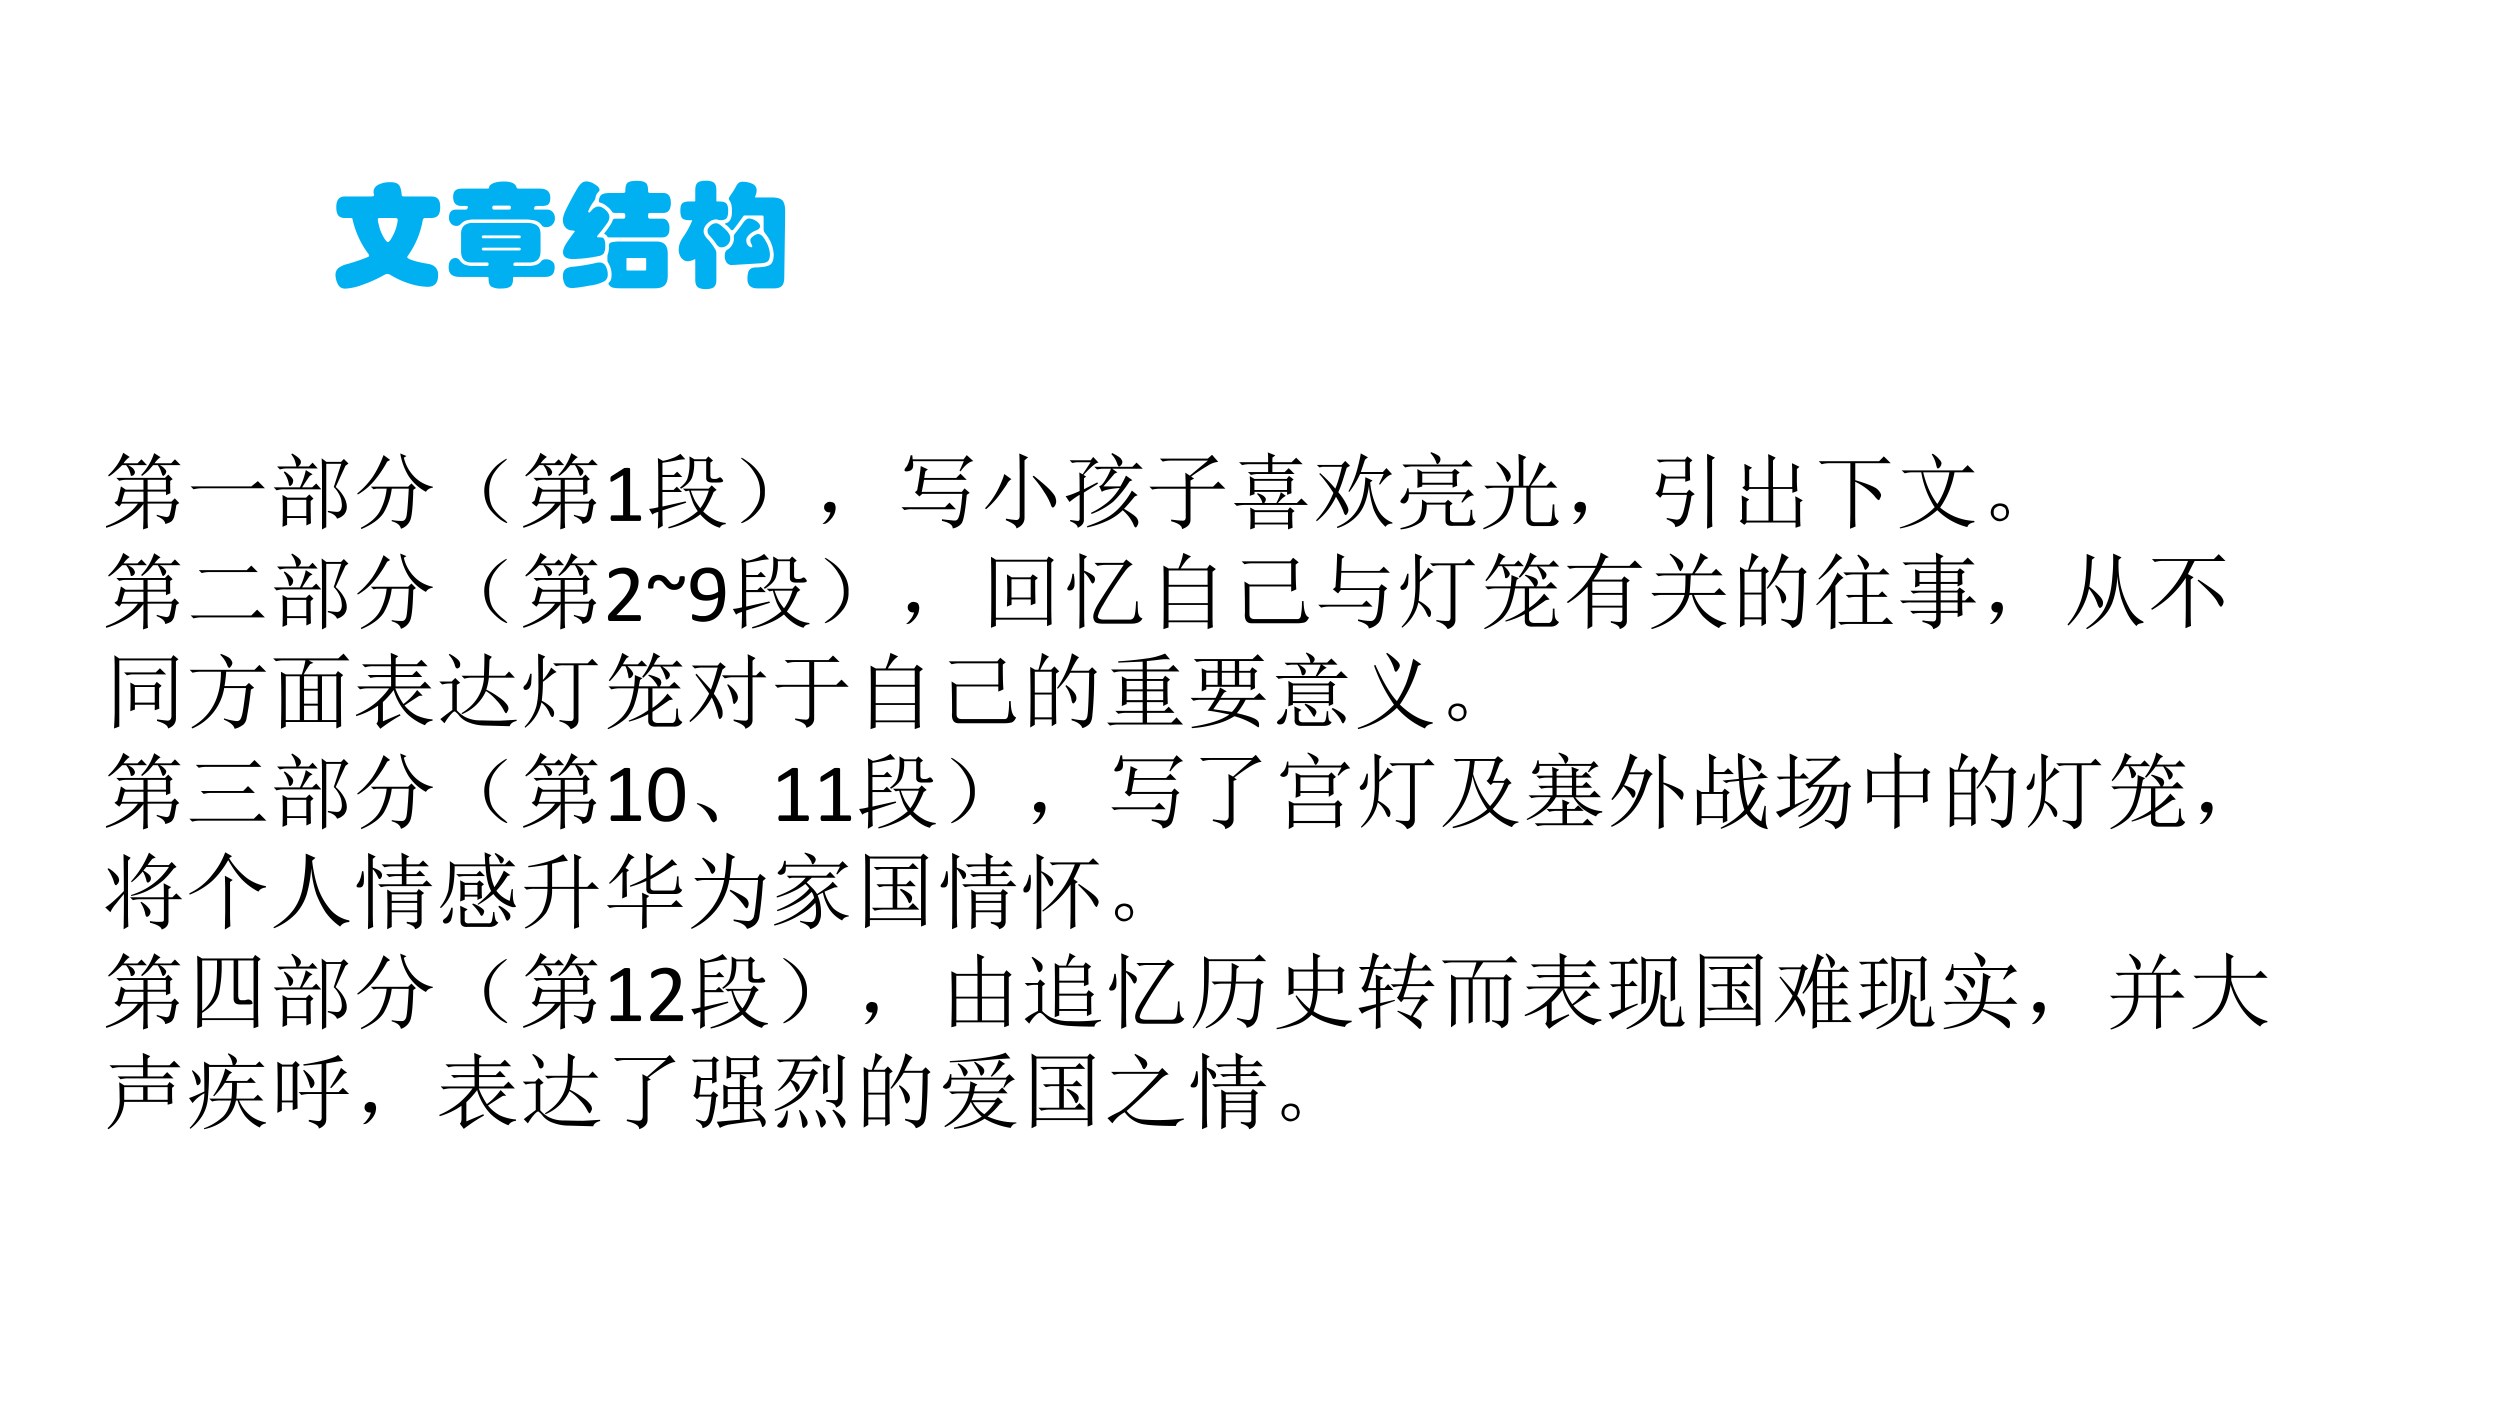
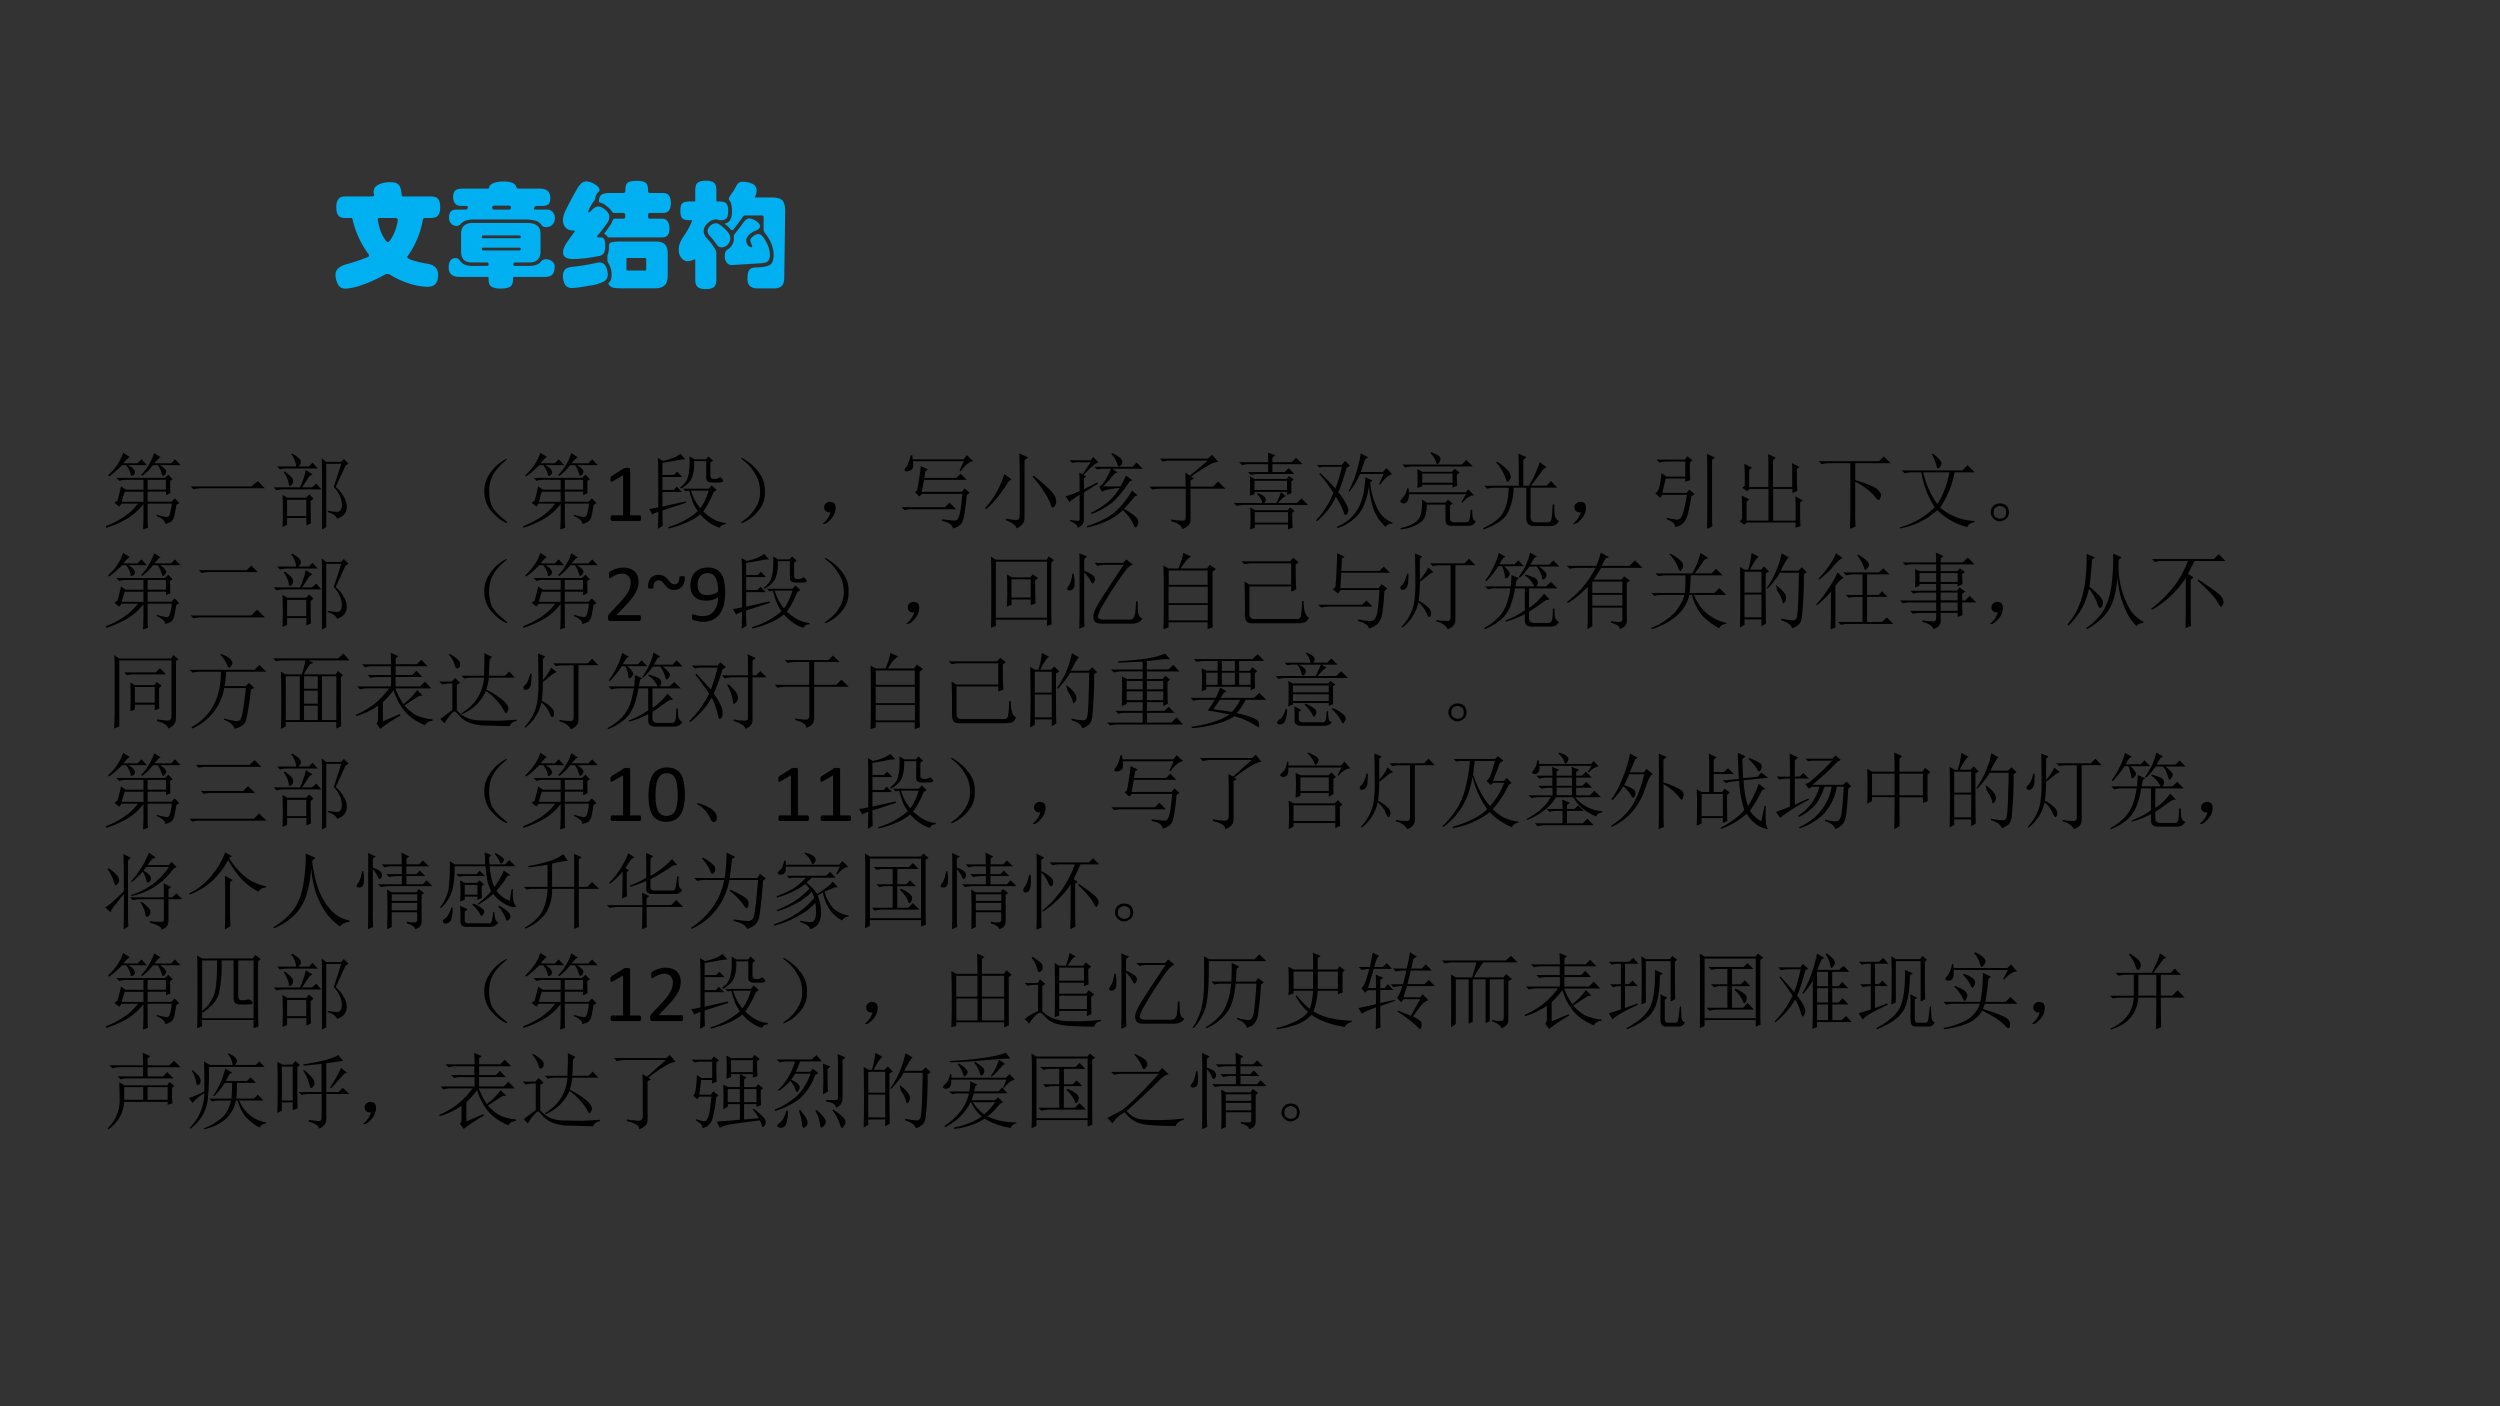
<svg xmlns="http://www.w3.org/2000/svg" xmlns:xlink="http://www.w3.org/1999/xlink" width="1280" height="720" viewBox="0 0 960 540">
  <rect x="0" y="0" width="960" height="540" fill="#333333" stroke="none" />
  <g data-name="Artifact">
    <clipPath id="a">
      <path fill-rule="evenodd" d="M0 540h960V0H0Z" />
    </clipPath>
    <g clip-path="url(#a)">
-       <path fill="#fff" fill-rule="evenodd" d="M0 540h960V0H0Z" />
-     </g>
+       </g>
  </g>
  <g data-name="P">
    <clipPath id="b">
      <path fill-rule="evenodd" d="M0 540h960V0H0Z" />
    </clipPath>
    <g clip-path="url(#b)">
      <symbol id="c">
        <path d="M.832.804c.029 0 .05-.007.062-.022C.907.768.913.744.913.71.913.677.907.653.894.638.881.623.861.616.832.616H.78C.77.616.763.608.76.593A.75.75 0 0 0 .632.288C.628.283.626.278.626.275c0-.01.02-.02.059-.032.04-.012.08-.02.119-.026.06-.01.091-.042.091-.098C.895.05.865.016.803.016A.557.557 0 0 0 .658.04a.745.745 0 0 0-.181.081.053.053 0 0 1-.025.007.046.046 0 0 1-.021-.005A1.174 1.174 0 0 0 .228.031.493.493 0 0 0 .086 0C.054 0 .032.014.019.042A.19.19 0 0 0 0 .12c0 .023.008.042.023.057a.193.193 0 0 0 .078.037 1.747 1.747 0 0 1 .185.063C.291.28.293.284.293.289S.29.3.283.308a.797.797 0 0 0-.136.304C.144.615.139.616.13.616H.082C.055.616.036.624.024.639.013.654.007.678.007.71c0 .063.025.094.075.094h.231c.016 0 .024.004.024.013a.03.03 0 0 1-.003.011.058.058 0 0 0-.002.016c0 .025.013.046.039.061a.224.224 0 0 0 .111.023C.513.928.536.921.55.907.564.894.573.865.577.82c0-.007.002-.011.005-.013A.035.035 0 0 1 .599.804h.233M.392.616C.382.616.376.615.373.613.37.612.369.608.369.603c0-.012.005-.035.014-.068A.37.37 0 0 1 .421.446C.437.419.449.406.457.406c.008 0 .02.014.036.042a.397.397 0 0 1 .05.15C.543.61.535.616.52.616H.392Z" />
      </symbol>
      <symbol id="d">
        <path d="M.856.688A.064.064 0 0 0 .907.667.077.077 0 0 0 .926.612.074.074 0 0 0 .903.556.072.072 0 0 0 .852.535C.832.535.819.54.812.55a.103.103 0 0 1-.059.043.436.436 0 0 1-.102.009H.232A.273.273 0 0 1 .151.593.114.114 0 0 1 .104.561.05.05 0 0 0 .065.546a.06.06 0 0 0-.043.019.074.074 0 0 0-.019.053c0 .047.02.07.061.07h.083c.007 0 .012.002.015.007.003.005.005.01.005.016S.163.72.154.72H.112C.063.72.039.746.039.799c0 .026.006.044.018.055.012.011.032.017.061.017h.219c.007 0 .011.001.013.003s.003.005.003.01c0 .011.011.022.033.033.022.01.054.016.095.016.065 0 .101-.017.11-.05C.594.875.599.871.607.871h.189c.03 0 .052-.007.067-.02C.878.838.886.817.886.79.886.763.88.744.869.734.858.724.838.72.81.72H.767C.757.72.751.716.748.709A.054.054 0 0 1 .744.693C.744.69.748.688.756.688h.1m-.332 0c.007 0 .012.001.014.004.003.003.004.007.004.014S.541.717.538.719C.536.722.531.723.524.723H.395C.385.723.38.717.38.705.38.694.385.688.396.688h.128M.696.197c.055 0 .09.013.108.038.01.013.024.02.045.02.02 0 .038-.006.053-.018A.058.058 0 0 0 .924.19C.924.157.917.134.903.121.89.108.867.101.836.101H.574C.568.101.564.1.563.098A.038.038 0 0 1 .561.083C.561.051.553.029.538.018.523.006.495 0 .456 0a.16.16 0 0 0-.083.016C.356.026.348.049.348.084c0 .007 0 .011-.002.014C.345.1.34.101.333.101H.101C.065.101.039.108.023.122.008.135 0 .156 0 .183c0 .028.005.049.016.062a.052.052 0 0 0 .042.021c.017 0 .03-.008.04-.023A.102.102 0 0 1 .14.208.207.207 0 0 1 .217.197H.33c.012 0 .018.004.018.012 0 .009-.001.014-.004.015C.342.226.338.227.331.227h-.13C.139.227.108.259.108.324v.155c0 .03.009.053.026.069A.11.11 0 0 0 .21.572h.472c.04 0 .07-.008.09-.024C.792.533.801.507.801.471V.327C.801.292.793.267.776.251S.734.227.699.227H.581C.57.227.564.221.564.21c0-.009.005-.013.015-.013h.117M.61.438c.007 0 .012 0 .014.002.003.002.004.006.004.011 0 .005-.001.009-.004.01L.61.463H.304C.297.463.293.462.291.46.29.458.289.454.289.447c0-.006.005-.009.016-.009H.61m0-.106c.007 0 .011 0 .014.002.003.001.004.005.004.01S.627.353.624.354A.034.034 0 0 1 .61.356H.304c-.005 0-.01 0-.012-.002C.29.353.289.349.289.342s.005-.01.016-.01H.61Z" />
      </symbol>
      <symbol id="e">
        <path d="M.874.831C.919.831.941.802.941.744.941.686.919.657.874.657h-.11C.754.657.747.655.745.651A.069.069 0 0 1 .743.63c0-.01.001-.016.004-.019C.75.608.757.607.766.607h.099C.885.607.901.6.912.585A.101.101 0 0 0 .929.522C.929.495.924.476.913.463.903.45.886.444.863.444H.411C.397.444.39.445.389.448a.038.038 0 0 1-.018.02C.364.472.36.475.36.478a.785.785 0 0 1 .054.075c.01.015.015.026.018.035.003.009.007.014.01.016s.01.003.018.003h.062c.008 0 .014.001.017.004.003.003.005.01.005.02S.542.649.539.652C.536.655.529.657.519.657H.454C.441.657.432.661.428.668a.157.157 0 0 1-.045.047.134.134 0 0 1-.058.032C.318.748.314.752.314.759c0 .021.006.039.017.052.012.013.039.02.081.02H.52c.016 0 .024.004.024.013 0 .042.007.068.022.078.015.01.041.015.078.015S.707.931.721.92C.736.91.743.884.743.844.743.835.75.831.765.831h.109M.104.496c0 .005-.01.008-.031.009a.077.077 0 0 0-.052.027A.092.092 0 0 0 0 .593c0 .024.007.05.02.079a2.752 2.752 0 0 0 .105.197.18.18 0 0 0 .039.049c.012.01.027.014.045.014A.14.14 0 0 0 .277.907C.305.891.319.875.319.858A.019.019 0 0 0 .311.842.085.085 0 0 1 .284.79.071.071 0 0 0 .272.762.371.371 0 0 1 .22.67.01.01 0 0 1 .223.663L.228.66c.004 0 .01.006.02.017.02.024.041.036.061.036.02 0 .041-.01.063-.03.022-.02.033-.04.033-.062A.094.094 0 0 0 .391.576 1.278 1.278 0 0 0 .306.465C.301.459.298.455.298.451c0-.003.001-.005.004-.006A.202.202 0 0 1 .329.444C.344.444.354.439.36.428A.13.13 0 0 0 .369.37a.131.131 0 0 0-.01-.06C.353.298.34.289.321.283A1.26 1.26 0 0 0 .09.255c-.06 0-.089.02-.089.059 0 .025.012.054.036.089a1.974 1.974 0 0 0 .067.093M.914.11C.914.071.905.043.887.026.87.009.842 0 .803 0H.502C.456 0 .427.005.415.016.403.026.397.036.397.042c0 .003.002.006.005.009.015.012.022.032.022.061a.19.19 0 0 1-.029.11.038.038 0 0 0-.007.022v.033c0 .008.001.015.004.02a.209.209 0 0 1 .009.075c0 .016.009.026.026.03a.355.355 0 0 0 .075.006h.31C.848.408.874.399.89.382S.914.338.914.3V.11M.726.166v.089c0 .003-.001.006-.003.007C.722.263.718.264.712.264H.568c-.006 0-.01 0-.012-.002C.555.261.554.258.554.253V.165c0-.004 0-.007.002-.008L.568.155h.144c.006 0 .01 0 .011.002.002.001.003.004.003.009M.317.225C.344.225.363.214.374.191a.15.15 0 0 0 .017-.07.069.069 0 0 0-.025-.057.362.362 0 0 0-.139-.041A1.117 1.117 0 0 0 .083.002C.05.002.028.013.017.035A.151.151 0 0 0 0 .107c0 .026.007.045.02.058.014.013.036.02.066.023.064.006.132.017.203.033.01.003.02.004.028.004Z" />
      </symbol>
      <symbol id="f">
        <path d="M.112.601H.091c-.03 0-.05.006-.061.017C.02.629.014.651.014.682c0 .032.005.054.016.065.011.011.032.017.061.017h.044c.006 0 .009.003.009.008v.091c0 .031.007.053.02.064.014.012.038.018.072.018C.27.945.294.939.307.927.321.916.328.894.328.863v-.09C.328.767.33.764.335.764h.019c.03 0 .05-.006.06-.017C.425.737.431.715.431.683.431.652.426.63.417.618.407.607.391.601.367.601a.074.074 0 0 0-.023.003.044.044 0 0 1-.018.004.108.108 0 0 1-.073-.033C.229.554.217.53.217.505c0-.021.01-.042.029-.063A.51.51 0 0 0 .323.338.08.08 0 0 0 .328.306V.082C.328.052.321.03.307.018.293.006.269 0 .236 0 .203 0 .179.006.165.018.151.03.144.051.144.082v.173c0 .004-.001.006-.003.006A.01.01 0 0 1 .135.259.133.133 0 0 0 .076.243C.058.243.041.252.024.27A.113.113 0 0 0 0 .346c0 .033.011.066.034.101a.761.761 0 0 1 .083.15C.117.6.115.601.112.601m.463.041A.015.015 0 0 1 .562.635 2.1 2.1 0 0 0 .477.52C.472.515.468.513.464.513c-.003 0-.01.005-.019.016a.16.16 0 0 1-.036.033C.405.565.403.568.403.569c0 .002.003.004.01.006.034.01.051.044.051.101C.464.72.458.75.447.766.44.776.437.783.437.789c0 .007.008.02.023.042a.446.446 0 0 1 .037.06c.01.019.018.03.027.036.009.006.02.009.034.009C.588.936.615.93.64.919A.06.06 0 0 0 .679.86.097.097 0 0 0 .674.829L.665.803C.665.8.666.799.668.799h.144c.047 0 .079-.01.094-.028C.921.752.929.718.928.668L.92.103C.92.066.912.04.898.027.884.013.86.006.826.006H.689c-.06 0-.09.027-.09.081 0 .038.005.064.016.079.01.015.029.022.055.023.06.001.1.008.123.021.023.013.035.044.035.094a.31.31 0 0 1-.07.176.114.114 0 0 0-.015.024.078.078 0 0 0-.003.024v.091C.74.63.739.637.736.639.734.641.729.642.72.642H.575M.468.21a.055.055 0 0 0-.049.02.09.09 0 0 0-.018.057c0 .03.008.048.023.057a.097.097 0 0 1 .03.025c.009.01.015.022.02.034a.095.095 0 0 1 .007.031L.48.456c0 .01.003.019.009.026.033.042.056.071.067.088.02.03.04.046.057.046A.12.12 0 0 0 .674.594C.697.579.709.564.709.548.709.533.697.52.673.511a.154.154 0 0 1-.06-.038C.597.457.589.442.589.427c0-.02.005-.035.015-.046.01-.01.02-.016.031-.016.004 0 .006.002.006.007a.057.057 0 0 1-.009.024.074.074 0 0 0-.008.031c0 .01.008.021.025.034C.666.474.68.48.693.48.716.48.738.458.761.414A.253.253 0 0 0 .795.305C.795.277.79.257.779.245.769.234.747.227.714.225L.468.21M.324.574A.05.05 0 0 0 .348.568.217.217 0 0 0 .386.539.306.306 0 0 0 .425.501.14.14 0 0 0 .443.473.068.068 0 0 0 .449.444.075.075 0 0 0 .424.385a.075.075 0 0 0-.05-.021C.357.364.343.372.331.388a.615.615 0 0 1-.063.079.06.06 0 0 0-.017.04c0 .014.008.029.023.044a.072.072 0 0 0 .05.023Z" />
      </symbol>
      <use xlink:href="#c" fill="#00b0f0" transform="matrix(44.04 0 0 -44.04 128.828 110.839)" />
      <use xlink:href="#d" fill="#00b0f0" transform="matrix(44.04 0 0 -44.04 172.295 110.795)" />
      <use xlink:href="#e" fill="#00b0f0" transform="matrix(44.04 0 0 -44.04 216.16 110.707)" />
      <use xlink:href="#f" fill="#00b0f0" transform="matrix(44.04 0 0 -44.04 260.64 111.015)" />
    </g>
  </g>
  <g data-name="P">
    <clipPath id="g">
      <path fill-rule="evenodd" d="M0 540h960V0H0Z" />
    </clipPath>
    <g clip-path="url(#g)">
      <symbol id="h">
        <path d="M.266.77C.307.749.33.73.336.715.344.702.348.693.348.688A.049.049 0 0 0 .332.651C.322.645.314.641.309.641.3.64.297.645.297.652A.258.258 0 0 1 .242.77H.195a1.85 1.85 0 0 0-.07-.066.54.54 0 0 0-.09-.07L.027.648A.818.818 0 0 1 .133.77C.167.819.19.868.207.918l.078-.05A.312.312 0 0 1 .211.792h.168L.426.84.492.77H.266m.312.144.078-.05C.638.857.613.833.582.792h.2L.827.84.895.77h-.25A.17.17 0 0 0 .707.723c.01-.01.016-.02.016-.028A.063.063 0 0 0 .707.656C.697.646.69.641.687.641.682.64.677.647.672.66L.656.706A.269.269 0 0 1 .621.77H.566A4.672 4.672 0 0 1 .512.707.95.95 0 0 0 .434.641L.422.652a.684.684 0 0 1 .156.262M.137.344C.152.39.167.448.18.516l.058-.04H.45v.118H.234A.289.289 0 0 1 .16.582L.125.617h.582l.04.04L.8.601.77.582c0-.075 0-.125.003-.148L.72.41v.043H.5V.332h.285l.04.04.054-.056L.844.293A2.715 2.715 0 0 0 .82.16.131.131 0 0 0 .797.11.071.071 0 0 0 .766.085.187.187 0 0 0 .71.066C.71.1.677.132.609.16v.016A.79.79 0 0 1 .73.148c.016.003.027.01.032.024a.635.635 0 0 1 .027.137H.5V.117C.5.086.501.053.504.02L.445 0C.448.05.45.11.45.18v.125A.66.66 0 0 0 .254.129a1.21 1.21 0 0 0-.25-.11L0 .04C.07.065.14.1.207.145c.07.044.129.098.176.164H.187L.16.273.102.32l.035.024M.5.594V.477h.219v.117H.5M.227.454A1.29 1.29 0 0 1 .19.331H.45v.121H.227Z" />
      </symbol>
      <symbol id="i">
        <path d="M0 .035h.727l.078.063L.89.012H.14A.407.407 0 0 1 .035 0L0 .035Z" />
      </symbol>
      <symbol id="j">
        <path d="M.578 0v.672c0 .062-.001.122-.004.18L.63.809h.176L.84.844.895.789.859.762.742.508A.43.43 0 0 0 .844.383.24.24 0 0 0 .875.27.14.14 0 0 0 .844.18.177.177 0 0 0 .758.129C.745.165.708.19.648.207v.016A.867.867 0 0 1 .758.21C.78.21.797.22.805.238A.13.13 0 0 1 .816.29a.376.376 0 0 1-.011.078.36.36 0 0 1-.086.14l.09.278h-.18V.027L.579 0M.16.355V.16h.23v.195H.16M.04.754h.23a.425.425 0 0 1-.02.078.258.258 0 0 1-.04.066L.22.91C.286.871.322.84.324.816.33.796.32.775.293.754h.129L.465.8.527.73H.148A.289.289 0 0 1 .074.718L.04.754m.274-.25a.9.9 0 0 1 .07.207L.465.66.43.64A4.417 4.417 0 0 1 .34.504h.12L.509.55.57.48H.11A.289.289 0 0 1 .034.468L0 .504h.313M.105.03a4.79 4.79 0 0 1 0 .383L.165.38h.222l.039.039.05-.05L.442.34c0-.133.002-.222.004-.266L.391.047v.09H.16V.055L.104.03M.13.695a.432.432 0 0 0 .09-.078C.232.6.236.582.23.567A.053.053 0 0 0 .21.53C.204.523.199.52.196.52.187.52.182.529.18.547A.327.327 0 0 1 .12.684L.13.695Z" />
      </symbol>
      <symbol id="k">
-         <path d="M.316.887.395.828.359.808A1.274 1.274 0 0 0 .211.587.74.74 0 0 0 .008.414L0 .426a.967.967 0 0 1 .18.191c.052.076.097.166.136.27M.59.875.559.855a.483.483 0 0 1 .14-.242.426.426 0 0 1 .207-.105V.496C.867.491.84.474.824.446a.575.575 0 0 0-.207.187.746.746 0 0 0-.101.273L.59.875M.164.508H.61l.04.039.054-.055L.672.47C.667.263.654.139.632.098A.18.18 0 0 0 .524.004C.516.046.48.076.414.094v.015A.564.564 0 0 1 .54.098c.02 0 .037.014.047.043.01.028.02.143.031.343H.414A.751.751 0 0 0 .32.2C.273.124.184.057.05 0L.044.016c.117.06.195.13.234.21.042.084.067.17.075.258H.23L.195.477l-.03.03Z" />
-       </symbol>
+         </symbol>
      <symbol id="l">
        <path d="M.224.06C.266.029.284.01.279.005.273 0 .249.012.204.04a.693.693 0 0 0-.128.121.365.365 0 0 0-.07.196.352.352 0 0 0 .05.215c.04.065.085.116.137.152.054.039.082.055.082.047C.277.766.26.749.224.72a.627.627 0 0 1-.11-.13.395.395 0 0 1-.05-.21c0-.087.017-.154.05-.204A.594.594 0 0 1 .225.06Z" />
      </symbol>
      <use xlink:href="#h" transform="matrix(32.064 0 0 -32.064 40.66 203.297)" />
      <use xlink:href="#i" transform="matrix(32.064 0 0 -32.064 73.201 187.89)" />
      <use xlink:href="#j" transform="matrix(32.064 0 0 -32.064 105.116 203.297)" />
      <use xlink:href="#k" transform="matrix(32.064 0 0 -32.064 137.156 203.171)" />
      <use xlink:href="#l" transform="matrix(32.064 0 0 -32.064 185.813 200.959)" />
      <use xlink:href="#h" transform="matrix(32.064 0 0 -32.064 200.86 203.297)" />
    </g>
  </g>
  <g data-name="Span">
    <clipPath id="m">
      <path fill-rule="evenodd" d="M0 540h960V0H0Z" />
    </clipPath>
    <g clip-path="url(#m)">
      <symbol id="n">
        <path d="M.368.033A.07.07 0 0 0 .366.018a.034.034 0 0 0-.004-.01A.017.017 0 0 0 .356 0 .014.014 0 0 0 .35 0H.02L.014.001a.025.025 0 0 0-.006.006.034.034 0 0 0-.004.01.07.07 0 0 0-.002.016c0 .006 0 .011.002.015a.047.047 0 0 0 .003.01.018.018 0 0 0 .006.007.012.012 0 0 0 .007.002h.132v.48L.03.476A.054.054 0 0 0 .015.47C.01.47.008.47.005.471a.02.02 0 0 0-.004.01.145.145 0 0 0 .002.043.023.023 0 0 0 .004.007.048.048 0 0 0 .007.006L.16.63a.017.017 0 0 0 .005.003l.007.002h.01A.182.182 0 0 0 .23.633C.23.632.233.63.234.628A.01.01 0 0 0 .236.623V.067H.35c.003 0 .005 0 .007-.002A.013.013 0 0 0 .363.059a.027.027 0 0 0 .003-.01.068.068 0 0 0 .002-.016Z" />
      </symbol>
      <use xlink:href="#n" transform="matrix(32.064 0 0 -32.064 234.394 200.04)" />
    </g>
  </g>
  <g data-name="P">
    <clipPath id="o">
      <path fill-rule="evenodd" d="M0 540h960V0H0Z" />
    </clipPath>
    <g clip-path="url(#o)">
      <symbol id="p">
        <path d="m.16.266.277.062.008-.016L.16.22C.16.138.161.077.164.035L.105 0A4.9 4.9 0 0 1 .11.203C.068.19.044.178.04.168L0 .238a.6.6 0 0 1 .11.02v.34c0 .127-.002.21-.005.25l.06-.035a.6.6 0 0 1 .108.03.37.37 0 0 1 .102.055L.434.832A.614.614 0 0 1 .313.816 3.796 3.796 0 0 0 .16.79V.645h.137l.039.039L.398.62H.16V.465h.133l.039.039L.395.44H.16V.266m.324.601L.543.832H.68l.03.035.056-.05L.734.792V.637c0-.026.013-.04.04-.04H.8A.088.088 0 0 1 .84.614C.85.618.86.615.87.602.881.589.887.579.887.574c0-.013-.02-.02-.059-.02H.75C.706.555.684.573.684.606V.81H.539A.512.512 0 0 0 .516.617C.497.567.453.522.383.48L.37.492c.05.04.08.077.09.113.013.04.02.08.023.122.003.044.003.09 0 .14M.5.457A1.06 1.06 0 0 1 .55.336a.894.894 0 0 1 .063-.09c.021.026.04.059.059.098C.69.383.704.42.715.457H.5M.582.211a.654.654 0 0 0-.055.098A1.709 1.709 0 0 0 .48.457L.438.449.405.48h.309L.75.52.809.465.773.44A1.108 1.108 0 0 0 .648.207.595.595 0 0 1 .79.105.384.384 0 0 1 .918.07V.055C.882.052.858.038.848.012a.397.397 0 0 0-.11.05.567.567 0 0 0-.125.11A.69.69 0 0 0 .438.07 1.09 1.09 0 0 0 .234.004L.23.02a.925.925 0 0 1 .352.19Z" />
      </symbol>
      <symbol id="q">
        <path d="M.219.168a.503.503 0 0 0-.14-.129C.028.01.002 0 0 .008c0 .005.02.022.059.05a.479.479 0 0 1 .113.13c.042.062.06.134.055.214a.384.384 0 0 1-.063.2A.549.549 0 0 1 .06.73C.019.762 0 .78 0 .785.003.793.027.78.074.746A.542.542 0 0 0 .22.602.342.342 0 0 0 .285.379.325.325 0 0 0 .22.168Z" />
      </symbol>
      <symbol id="r">
        <path d="M.055.061A.218.218 0 0 1 .094.14C.07.14.054.143.043.151A.071.071 0 0 0 .02.182a.08.08 0 0 0 0 .035C.022.23.03.242.047.253.062.266.082.27.105.264.13.26.143.25.148.234a.104.104 0 0 0 .008-.04.23.23 0 0 0-.011-.062A.247.247 0 0 0 .09.049C.064.021.042.005.023.003.008 0 0 0 0 .003a.249.249 0 0 1 .055.059Z" />
      </symbol>
      <symbol id="s">
        <path d="m.695.691.051.114h-.61C.143.755.139.724.126.71A.06.06 0 0 0 .09.688.115.115 0 0 0 .063.683a.043.043 0 0 0-.02.003C.038.69.035.694.035.696c0 .01.008.025.024.043.02.029.037.075.05.137h.02L.133.828h.61l.038.05L.86.806C.815.802.764.762.707.684L.695.69M.27.582A16.665 16.665 0 0 0 .242.438h.48L.755.48.816.426.781.402C.763.2.741.083.715.055A.177.177 0 0 0 .613 0C.613.042.57.072.484.09v.02A2.96 2.96 0 0 1 .602.097C.632.092.654.094.664.102.677.112.69.14.7.188c.01.049.02.124.028.226h-.48L.214.383.16.433l.027.024c.024.128.038.224.043.29l.086-.04-.03-.023A1.151 1.151 0 0 1 .272.605h.383l.051.051.074-.074H.27M0 .254h.52l.054.055L.652.23h-.53A.325.325 0 0 1 .034.22L0 .254Z" />
      </symbol>
      <symbol id="t">
        <path d="M.414.707c0 .08-.001.145-.004.191L.516.852.473.816V.13C.473.069.44.026.375 0 .378.031.335.064.25.098v.02A.79.79 0 0 1 .375.101c.026 0 .04.018.04.054v.551M.23.652.316.59A.134.134 0 0 1 .262.53a2.8 2.8 0 0 0-.09-.129A1.054 1.054 0 0 0 .012.23L0 .242a.98.98 0 0 1 .102.133.976.976 0 0 1 .082.152C.207.58.223.621.23.652m.352-.02C.681.553.749.493.785.454.822.414.841.385.844.367A.166.166 0 0 0 .852.328.103.103 0 0 0 .836.27C.826.257.818.25.813.25c-.01 0-.02.014-.028.043a.737.737 0 0 1-.078.145C.673.494.627.555.57.62l.012.012Z" />
      </symbol>
      <symbol id="u">
        <path d="M.453.496h.203C.682.54.704.583.723.625L.8.57.766.555A1.337 1.337 0 0 0 .57.312.927.927 0 0 0 .31.165L.305.18C.37.21.43.249.488.293c.06.047.114.108.16.184C.528.467.457.45.434.43L.402.5C.423.5.448.525.477.574a.78.78 0 0 1 .066.133h-.11L.376.699.344.73H.8l.05.051.075-.074H.559L.62.664.586.648A3.28 3.28 0 0 0 .453.496m.34-.05L.863.39.828.375A2.395 2.395 0 0 0 .7.227C.793.172.845.134.855.113A.096.096 0 0 0 .871.07.082.082 0 0 0 .86.027C.852.012.845.004.84.004.83.004.82.018.81.047A.504.504 0 0 1 .684.21a.635.635 0 0 0-.2-.133A1.097 1.097 0 0 0 .258.004V.02C.33.043.402.073.473.11c.07.036.134.087.191.152.057.065.1.126.129.183m-.234.45C.62.863.656.84.664.825.674.81.68.798.68.788A.063.063 0 0 0 .664.75C.654.74.646.734.641.734.633.734.625.746.617.77a.287.287 0 0 1-.07.113l.012.012M.047.809H.3l.031.039L.395.78C.368.784.309.734.215.633l.031-.02L.22.593V.462l.16.082.008-.016L.219.422V.086C.216.049.19.02.145 0c0 .029-.03.055-.09.078v.016C.109.086.142.082.152.082c.01.003.016.012.016.027v.286A.917.917 0 0 1 .047.309L0 .379C.034.384.09.405.168.44c0 .107-.001.181-.004.223l.04-.023L.3.785H.133L.078.777.047.81Z" />
      </symbol>
      <symbol id="v">
        <path d="M.125.844h.574L.75.89.824.805a.261.261 0 0 1-.12-.043A2.474 2.474 0 0 1 .5.629L.535.605.492.582V.508h.27L.824.57.91.484H.492V.11C.492.06.458.023.391 0 .39.04.348.07.26.094v.02C.333.104.38.101.403.101c.024 0 .034.018.032.054v.328H.129A.355.355 0 0 1 .035.473L0 .508h.434C.434.565.432.62.43.676L.484.64.7.82H.254A.355.355 0 0 1 .16.808L.125.844Z" />
      </symbol>
      <symbol id="w">
        <path d="M.063.805H.41C.41.852.41.89.406.922l.09-.035L.461.859V.805h.23l.055.054.078-.078H.461V.687h.148l.047.047.07-.07h-.43A.355.355 0 0 1 .204.652L.168.687H.41v.094H.191A.355.355 0 0 1 .098.77L.062.805M.7.098C.7.072.701.046.703.02L.648 0v.059H.25v-.04L.195 0a2.134 2.134 0 0 1 0 .262L.254.23h.39l.028.036.055-.047-.028-.02V.098M.25.207V.082h.398v.125H.25m-.059.43L.246.605h.387L.66.641.715.598.688.574V.512A.87.87 0 0 1 .69.434L.637.414V.45h-.39V.422L.19.402a1.609 1.609 0 0 1 0 .235M.246.582v-.11h.39v.11h-.39M.277.426l.008.008C.33.418.357.404.367.39.377.38.383.37.383.363a.073.073 0 0 0-.02-.047h.145c.026.047.044.09.054.13l.06-.044A.24.24 0 0 1 .57.363.84.84 0 0 1 .527.316h.227l.055.055.078-.078H.129A.355.355 0 0 1 .035.281L0 .316h.34C.337.346.316.382.277.426Z" />
      </symbol>
      <symbol id="x">
        <path d="M.367.723.324.586A1.375 1.375 0 0 0 .266.43.724.724 0 0 0 .363.285.182.182 0 0 0 .387.22.082.082 0 0 0 .375.176C.367.163.361.156.355.156c-.01 0-.02.017-.03.051a1.148 1.148 0 0 1-.087.168.82.82 0 0 0-.23-.293L0 .094C.089.19.158.299.207.422.157.502.102.578.039.648L.047.66C.12.595.18.533.23.473c.027.062.053.15.079.261H.074L.04.727l-.031.03h.297l.043.048.058-.059L.367.723M.754.527l.055.121H.527A1.068 1.068 0 0 0 .398.434L.387.44C.43.522.465.604.488.687c.024.086.04.155.047.208L.621.848.586.82a12.51 12.51 0 0 0-.05-.148H.8l.043.047L.91.645a.16.16 0 0 1-.07-.04A.519.519 0 0 1 .766.52L.754.527M.59.61.676.57.648.547a.886.886 0 0 1 .09-.32.326.326 0 0 1 .176-.16V.054C.875.055.848.042.832.015a.558.558 0 0 0-.144.212 1.214 1.214 0 0 0-.055.277C.612.348.569.234.503.16A.54.54 0 0 0 .254 0L.25.016c.11.046.191.116.246.207.055.09.086.22.094.386Z" />
      </symbol>
      <symbol id="y">
        <path d="M0 .016c.096.02.164.05.203.09.042.039.06.123.055.253L.316.32h.22L.57.355.625.31.594.285V.13C.594.098.616.083.66.086h.125c.024 0 .038.013.043.039a.425.425 0 0 1 .012.11h.02C.86.2.861.17.866.144.872.118.884.103.902.098.887.06.857.043.812.043h-.18C.57.038.54.06.54.109v.188H.316C.316.195.294.127.25.09A.522.522 0 0 0 .004 0L0 .016m.203.48a2.358 2.358 0 0 1 0 .227L.262.69h.355l.035.036L.711.68.676.656C.676.602.677.557.68.523L.625.5v.035H.262v-.02L.203.497m.059.172v-.11h.363v.11H.262M.73.328l.055.094H.102C.102.38.094.35.078.332.063.314.046.307.028.312.008.319 0 .325 0 .333c0 .01.008.023.023.04a.23.23 0 0 1 .059.12h.016L.102.445h.68L.815.48.883.406C.843.411.797.383.743.32L.73.328M.36.914l.007.012C.427.902.461.884.47.87A.052.052 0 0 0 .48.84.063.063 0 0 0 .465.8C.457.789.45.782.445.782c-.008 0-.014.01-.02.031A.293.293 0 0 1 .36.914M.023.777h.711L.79.832.867.754H.148a.34.34 0 0 1-.09-.012L.024.777Z" />
      </symbol>
      <symbol id="z">
        <path d="m.156.8.008.012A.506.506 0 0 0 .31.688a.126.126 0 0 0 .02-.054A.067.067 0 0 0 .311.59C.305.577.298.57.293.57c-.01 0-.02.017-.027.051a.657.657 0 0 1-.11.18m.27-.278V.75c0 .042-.002.094-.004.156L.516.867.48.832V.523h.067c.052.086.095.18.129.282L.758.746.723.726A4.097 4.097 0 0 0 .57.524h.188l.054.055L.887.5h-.32V.152c0-.044.019-.066.058-.066h.156C.8.086.811.098.816.12c.006.026.01.086.016.18h.02A.84.84 0 0 1 .859.16C.865.136.88.116.906.1.888.063.856.042.81.04H.613C.548.04.516.07.516.133V.5H.363A.659.659 0 0 0 .281.176C.234.108.141.049.004 0L0 .016C.125.073.206.138.242.21c.04.073.06.17.063.289H.14A.355.355 0 0 1 .047.488L.012.523h.414Z" />
      </symbol>
      <symbol id="A">
        <path d="M.68.824v-.64C.68.134.68.082.684.027L.62 0a30.352 30.352 0 0 1 0 .898L.715.852.68.824M.414.793c0-.104.001-.175.004-.211L.359.562v.04H.125L.085.43h.29l.031.039.067-.055-.04-.023A2.026 2.026 0 0 0 .392.184.243.243 0 0 0 .332.066.178.178 0 0 0 .238.02C.241.056.207.087.137.113V.13C.19.119.23.112.254.109c.023 0 .04.007.05.02A.29.29 0 0 1 .34.215c.013.047.026.11.039.191H.086L.059.371 0 .426c.02.008.036.031.047.07.01.04.02.096.027.172L.133.625h.226v.18H.145A.355.355 0 0 1 .05.793L.016.828h.34l.027.04L.445.82.415.793Z" />
      </symbol>
      <symbol id="B">
        <path d="M.684.703V.551C.684.525.686.488.69.44L.63.418v.047h-.23v-.38h.269v.173c0 .036-.001.077-.004.12l.09-.05L.723.305V.16c0-.047.001-.094.004-.14L.668 0v.063H.082L.055.035 0 .078l.027.027v.153C.027.297.026.34.023.387L.113.34.082.312V.086h.262v.379H.117L.086.437.03.48.06.504v.16C.059.695.057.73.055.766L.148.719.113.695V.488h.23v.258c0 .047 0 .093-.003.137L.43.84.398.805V.488h.23v.176c0 .031 0 .068-.003.11L.715.73.684.703Z" />
      </symbol>
      <symbol id="C">
        <path d="M0 .809h.723L.78.867.863.785H.438V.582C.594.535.683.497.707.469c.026-.026.04-.05.04-.07A.09.09 0 0 0 .733.362C.73.35.724.343.72.343.709.344.69.362.664.396a.717.717 0 0 1-.227.167V.164c0-.055.002-.1.004-.137L.375 0c.003.096.004.163.004.2v.585h-.25A.355.355 0 0 1 .035.773L0 .81Z" />
      </symbol>
      <symbol id="D">
        <path d="M.395.895A.302.302 0 0 0 .473.828C.49.81.5.794.5.781A.08.08 0 0 0 .484.738C.474.725.464.718.457.718c-.008 0-.014.014-.02.04a.362.362 0 0 1-.054.129l.012.008m-.372-.2H.75l.063.063.085-.086H.656A1.072 1.072 0 0 0 .484.25a.67.67 0 0 1 .41-.16V.074C.846.066.817.047.81.016a.769.769 0 0 0-.36.203A.899.899 0 0 0 .004 0L0 .012c.17.05.309.13.418.242a1.104 1.104 0 0 0-.16.418H.152A.355.355 0 0 1 .06.66L.023.695M.281.672C.318.52.374.395.45.293c.068.102.116.228.145.379H.28Z" />
      </symbol>
      <symbol id="E">
        <path d="M.164.203A.07.07 0 0 0 .207.156.15.15 0 0 0 .219.11.215.215 0 0 0 .21.066.083.083 0 0 0 .17.02.111.111 0 0 0 .106 0C.08 0 .056.01.035.031A.111.111 0 0 0 0 .098c0 .026.005.048.016.066.013.02.028.034.046.04a.123.123 0 0 0 .047.01.16.16 0 0 0 .055-.01M.16.046C.178.06.186.08.184.109c0 .032-.01.051-.028.059A.099.099 0 0 1 .11.184a.09.09 0 0 1-.05-.02C.043.154.035.134.035.105c0-.028.01-.048.027-.058A.12.12 0 0 1 .11.03c.016 0 .033.005.051.016Z" />
      </symbol>
      <use xlink:href="#p" transform="matrix(32.064 0 0 -32.064 249.248 203.046)" />
      <use xlink:href="#q" transform="matrix(32.064 0 0 -32.064 284.568 201.042)" />
      <use xlink:href="#r" transform="matrix(32.064 0 0 -32.064 315.88 201.25)" />
      <use xlink:href="#s" transform="matrix(32.064 0 0 -32.064 346.191 202.92)" />
      <use xlink:href="#t" transform="matrix(32.064 0 0 -32.064 378.255 202.92)" />
      <use xlink:href="#u" transform="matrix(32.064 0 0 -32.064 409.189 202.67)" />
      <use xlink:href="#v" transform="matrix(32.064 0 0 -32.064 441.375 203.171)" />
      <use xlink:href="#w" transform="matrix(32.064 0 0 -32.064 473.815 203.297)" />
      <use xlink:href="#x" transform="matrix(32.064 0 0 -32.064 505.378 202.796)" />
      <use xlink:href="#y" transform="matrix(32.064 0 0 -32.064 537.75 203.297)" />
      <use xlink:href="#z" transform="matrix(32.064 0 0 -32.064 569.564 203.297)" />
      <use xlink:href="#r" transform="matrix(32.064 0 0 -32.064 604.008 201.25)" />
      <use xlink:href="#A" transform="matrix(32.064 0 0 -32.064 635.629 203.046)" />
      <use xlink:href="#B" transform="matrix(32.064 0 0 -32.064 668.069 202.67)" />
      <use xlink:href="#C" transform="matrix(32.064 0 0 -32.064 698.38 203.046)" />
      <use xlink:href="#D" transform="matrix(32.064 0 0 -32.064 729.5 202.92)" />
      <use xlink:href="#E" transform="matrix(32.064 0 0 -32.064 764.444 200.165)" />
    </g>
  </g>
  <g data-name="P">
    <clipPath id="F">
      <path fill-rule="evenodd" d="M0 540h960V0H0Z" />
    </clipPath>
    <g clip-path="url(#F)">
      <symbol id="G">
        <path d="M.098.578h.574l.055.055.078-.078H.223a.34.34 0 0 1-.09-.012L.098.578M0 .035h.727l.07.07L.89.012H.133A.372.372 0 0 1 .035 0L0 .035Z" />
      </symbol>
      <use xlink:href="#h" transform="matrix(32.04 0 0 -32.04 40.66 241.714)" />
      <use xlink:href="#G" transform="matrix(32.04 0 0 -32.04 73.2 237.459)" />
      <use xlink:href="#j" transform="matrix(32.04 0 0 -32.04 105.115 241.714)" />
      <use xlink:href="#k" transform="matrix(32.04 0 0 -32.04 137.155 241.589)" />
      <use xlink:href="#l" transform="matrix(32.04 0 0 -32.04 185.8 239.378)" />
      <use xlink:href="#h" transform="matrix(32.04 0 0 -32.04 200.86 241.714)" />
    </g>
  </g>
  <g data-name="Span">
    <clipPath id="H">
      <path fill-rule="evenodd" d="M0 540h960V0H0Z" />
    </clipPath>
    <g clip-path="url(#H)">
      <symbol id="I">
        <path d="M.396.036A.075.075 0 0 0 .39.01.015.015 0 0 0 .385.002.015.015 0 0 0 .377 0h-.35L.017.001a.026.026 0 0 0-.01.006.028.028 0 0 0-.005.012A.26.26 0 0 0 0 .054l.004.012A.074.074 0 0 0 .02.09l.122.13C.17.25.193.277.21.3c.017.024.03.046.04.065a.213.213 0 0 1 .022.098.113.113 0 0 1-.006.04.095.095 0 0 1-.098.064.163.163 0 0 1-.053-.008.294.294 0 0 1-.072-.037C.036.517.03.514.026.514.024.514.02.514.02.516a.017.017 0 0 0-.005.006.135.135 0 0 0-.001.051.05.05 0 0 0 .003.008.035.035 0 0 0 .008.008c.004.004.01.009.02.015L.08.62a.318.318 0 0 0 .103.02c.03 0 .057-.004.08-.013A.155.155 0 0 0 .321.593.143.143 0 0 0 .355.54.178.178 0 0 0 .367.477c0-.02-.002-.04-.006-.06A.244.244 0 0 0 .338.352a.488.488 0 0 0-.05-.078A1.161 1.161 0 0 0 .203.176L.102.07h.274C.38.071.382.071.384.07A.015.015 0 0 0 .39.062a.027.027 0 0 0 .004-.01.068.068 0 0 0 .002-.016Z" />
      </symbol>
      <symbol id="J">
        <path d="M.44.134a.151.151 0 0 0-.04-.1A.118.118 0 0 0 .314 0a.149.149 0 0 0-.04.005.13.13 0 0 0-.03.014.138.138 0 0 0-.024.02.614.614 0 0 0-.036.042.141.141 0 0 1-.017.017.059.059 0 0 1-.042.017.052.052 0 0 1-.047-.026.086.086 0 0 1-.011-.027A.17.17 0 0 1 .064.03.011.011 0 0 0 .056.018.09.09 0 0 0 .032.016a.11.11 0 0 0-.016 0 .053.053 0 0 0-.01.003A.012.012 0 0 0 0 .024.02.02 0 0 0 0 .03v.013c0 .023.003.043.01.06a.118.118 0 0 0 .025.043c.011.011.024.02.04.026a.143.143 0 0 0 .09.003A.115.115 0 0 0 .22.143a2.51 2.51 0 0 1 .053-.06.077.077 0 0 1 .019-.012.06.06 0 0 1 .023-.004c.011 0 .02.002.028.006s.014.01.019.018a.086.086 0 0 1 .01.027.16.16 0 0 1 .004.034c0 .006.003.009.008.01a.105.105 0 0 0 .05 0A.011.011 0 0 0 .439.157V.134Z" />
      </symbol>
      <symbol id="K">
        <path d="M.416.35A.718.718 0 0 0 .395.186.338.338 0 0 0 .363.113.222.222 0 0 0 .242.014.293.293 0 0 0 .105.003a.32.32 0 0 0-.062.015.055.055 0 0 0-.016.008.027.027 0 0 0-.007.012.234.234 0 0 0-.001.038l.002.01.004.004A.015.015 0 0 0 .032.09a.583.583 0 0 1 .075-.02A.268.268 0 0 1 .15.068a.17.17 0 0 1 .081.018.16.16 0 0 1 .056.05c.014.02.025.044.032.07a.363.363 0 0 1 .012.086.269.269 0 0 0-.145-.039.245.245 0 0 0-.089.015.153.153 0 0 0-.057.04.154.154 0 0 0-.032.058.285.285 0 0 0 .003.155.182.182 0 0 0 .104.112.243.243 0 0 0 .096.017c.026 0 .05-.003.07-.01A.153.153 0 0 0 .335.611.167.167 0 0 0 .373.566a.245.245 0 0 0 .025-.06A.739.739 0 0 0 .416.35M.331.36a.56.56 0 0 1-.009.104.21.21 0 0 1-.024.07.098.098 0 0 1-.04.038.12.12 0 0 1-.054.011A.116.116 0 0 1 .15.572.104.104 0 0 1 .113.54.131.131 0 0 1 .092.498.222.222 0 0 1 .09.395.105.105 0 0 1 .11.354.091.091 0 0 1 .146.328.146.146 0 0 1 .201.32a.235.235 0 0 1 .13.04Z" />
      </symbol>
      <use xlink:href="#I" transform="matrix(32.04 0 0 -32.04 233.453 238.46)" />
      <use xlink:href="#J" transform="matrix(32.04 0 0 -32.04 248.869 226.523)" />
      <use xlink:href="#K" transform="matrix(32.04 0 0 -32.04 265.153 238.757)" />
    </g>
  </g>
  <g data-name="P">
    <clipPath id="L">
      <path fill-rule="evenodd" d="M0 540h960V0H0Z" />
    </clipPath>
    <g clip-path="url(#L)">
      <symbol id="M">
        <path d="M.246.582V.363h.23v.219h-.23M.191.254a4.15 4.15 0 0 1 0 .387L.25.605h.223L.5.641.563.598.53.57c0-.143.002-.235.004-.277L.477.27v.07h-.23V.277L.19.254M.723.78V.25c0-.06.001-.129.004-.207L.672.02v.078H.059V.023L0 0c.003.07.004.212.004.426C.004.639.003.78 0 .852L.059.816h.609l.023.04.063-.043L.723.78M.059.793V.121h.613v.672H.059Z" />
      </symbol>
      <symbol id="N">
        <path d="M.328.79h.344l.035.042L.785.77C.76.762.73.738.7.7A4.145 4.145 0 0 1 .426.281a.454.454 0 0 1-.059-.13C.365.124.391.11.445.11h.301c.031 0 .05.015.059.043.01.029.017.088.02.176h.019c0-.031.001-.071.004-.121C.853.16.87.133.902.125.882.083.84.062.773.062H.441C.376.06.34.07.328.09a.11.11 0 0 0-.016.055c0 .026.01.06.032.105.02.044.131.216.332.516H.457A.355.355 0 0 1 .363.754L.328.789M.203.18c0-.049.001-.1.004-.152L.145 0l.003.203v.559c0 .047 0 .095-.003.144L.238.867.203.836v-.14a.38.38 0 0 0 .11-.06.053.053 0 0 0 .019-.05C.329.568.324.556.316.55.311.546.307.543.305.543.297.543.288.555.277.578a.388.388 0 0 1-.074.098V.18M.078.66A.535.535 0 0 0 .086.512C.08.488.07.472.055.465A.071.071 0 0 0 .015.46C.006.466 0 .47 0 .477 0 .487.007.5.02.52c.02.03.035.078.042.14h.016Z" />
      </symbol>
      <symbol id="O">
        <path d="M.59.102C.59.076.59.049.594.023L.53 0v.082H.062V.02L0 0c.003.044.004.172.004.383C.004.593.003.72 0 .762L.063.727H.18a.813.813 0 0 1 .058.187L.332.871a.26.26 0 0 1-.074-.07.777.777 0 0 1-.051-.074h.316l.032.046L.629.72.589.688V.102M.064.703V.531H.53v.172H.062m0-.195V.312h.47v.196h-.47m0-.219V.105h.47V.29h-.47Z" />
      </symbol>
      <symbol id="P">
        <path d="M.04.12C.04.318.037.445.034.503L.094.467h.5v.254H.129A.355.355 0 0 1 .035.71L0 .745h.582l.035.043.067-.055L.648.706C.648.549.651.45.656.409L.594.382v.062h-.5V.112c0-.04.02-.059.062-.059h.508C.69.051.706.065.711.096a.866.866 0 0 1 .012.172h.02C.744.151.766.086.808.073.79.033.769.013.742.01A.329.329 0 0 0 .684.003H.125C.062 0 .034.039.039.12Z" />
      </symbol>
      <symbol id="Q">
        <path d="M0 .285h.527l.051.05.074-.073H.125A.34.34 0 0 1 .035.25L0 .285m.207.211a6.838 6.838 0 0 1 .02.406L.317.86.284.836.277.69h.457l.051.051L.86.668H.277L.266.484h.46l.032.047.07-.05L.793.448A2.94 2.94 0 0 0 .77.195C.76.125.74.078.71.055A.215.215 0 0 0 .606 0C.608.034.565.064.477.09L.48.11A.684.684 0 0 1 .63.09C.67.09.698.128.71.203c.013.078.02.164.023.258H.27L.238.42.176.47l.031.027Z" />
      </symbol>
      <symbol id="R">
        <path d="M.176.906.262.871.234.84V.59c.047.055.08.104.098.148L.398.684a.258.258 0 0 1-.066-.04A1.578 1.578 0 0 0 .234.567 1.903 1.903 0 0 0 .22.34.428.428 0 0 0 .344.25C.364.224.372.2.367.18.365.159.358.147.347.145.338.142.324.163.306.207a.316.316 0 0 1-.09.113A.511.511 0 0 0 .02.016L.016.03a.588.588 0 0 1 .14.246c.018.081.026.17.024.27 0 .101-.002.221-.004.36M.098.663A1.09 1.09 0 0 0 .094.566.111.111 0 0 0 .078.504.06.06 0 0 0 .043.473C.027.467.016.469.008.477A.069.069 0 0 0 0 .497c0 .01.008.021.023.034.021.018.04.063.059.133h.016M.434.11A.688.688 0 0 1 .57.098c.021 0 .032.015.032.047v.62H.484A.355.355 0 0 1 .391.755L.355.789H.77l.054.055.074-.078H.66V.113a.104.104 0 0 0-.023-.07A.155.155 0 0 0 .567 0C.545.044.5.076.43.094l.004.015Z" />
      </symbol>
      <symbol id="S">
        <path d="M.742.348A6.743 6.743 0 0 0 .645.28 2.338 2.338 0 0 0 .539.207V.129c0-.04.026-.057.078-.055h.16c.026.005.04.029.043.07.003.042.004.076.004.102h.02C.844.22.845.19.848.156a.086.086 0 0 1 .05-.07C.878.049.844.03.797.03H.59C.522.026.488.05.488.101V.18a1.033 1.033 0 0 0-.23-.09L.254.102C.35.14.428.182.488.227v.261H.371a1.219 1.219 0 0 0-.055-.21.473.473 0 0 0-.097-.15A.687.687 0 0 0 .008 0L0 .012a.71.71 0 0 1 .176.133c.039.044.069.092.09.144.02.052.037.119.05.2H.141A.355.355 0 0 1 .047.476L.012.512H.32c.006.057.008.103.008.136L.418.61.391.59A2.067 2.067 0 0 1 .375.513h.227a.296.296 0 0 1-.04.062.235.235 0 0 1-.074.067l.008.011C.58.63.625.61.633.594A.07.07 0 0 0 .645.559a.073.073 0 0 0-.02-.047h.117l.059.054.078-.078h-.34V.254a.69.69 0 0 1 .18.172l.066-.07L.742.347M.23.852A.994.994 0 0 1 .184.777h.18L.41.824l.067-.07H.238A.237.237 0 0 0 .297.69a.067.067 0 0 0 .012-.03A.069.069 0 0 0 .3.64.059.059 0 0 0 .28.617.038.038 0 0 0 .261.61C.255.61.25.617.25.633a.286.286 0 0 1-.012.054.227.227 0 0 1-.023.067H.172a1.324 1.324 0 0 0-.145-.18L.016.586a.826.826 0 0 1 .097.16.86.86 0 0 1 .063.168L.258.867.23.852m.372 0A1.544 1.544 0 0 1 .555.773H.78l.051.051.07-.074H.656A.277.277 0 0 0 .73.687C.746.672.751.655.746.637A.07.07 0 0 0 .723.602C.715.596.71.594.707.594c-.005 0-.01.008-.012.023A.459.459 0 0 1 .633.75h-.09A.859.859 0 0 0 .43.617L.414.625a.743.743 0 0 1 .137.293L.633.871.602.851Z" />
      </symbol>
      <symbol id="T">
        <path d="M.305.57V.434h.36V.57h-.36m0-.16V.281h.36v.13h-.36M.527.097A.633.633 0 0 1 .63.086c.023 0 .035.012.035.035v.137h-.36V.035L.247 0C.25.044.25.214.25.508A1.12 1.12 0 0 0 .012.312L0 .325C.073.382.135.44.188.5c.054.063.106.14.156.234H.129A.355.355 0 0 1 .035.723L0 .758h.352a.776.776 0 0 1 .054.16L.504.863.464.848a2.41 2.41 0 0 0-.046-.09H.75l.066.066.09-.09H.41a1.19 1.19 0 0 0-.09-.14h.336l.031.039.067-.051L.719.555V.094C.719.052.69.02.633 0 .635.031.6.057.527.078v.02Z" />
      </symbol>
      <symbol id="U">
        <path d="m.219.895.008.011A.645.645 0 0 0 .344.828C.37.805.383.783.383.762A.08.08 0 0 0 .367.719C.36.703.354.695.352.695.342.695.329.714.316.75A.43.43 0 0 1 .22.895m.254-.25A6.435 6.435 0 0 0 .46.434h.297l.058.058L.898.41H.512A.54.54 0 0 1 .637.215a.557.557 0 0 1 .261-.14V.062C.857.06.828.042.812.012a.79.79 0 0 0-.195.144.599.599 0 0 0-.129.254H.457A.485.485 0 0 0 .305.16.803.803 0 0 0 .004 0L0 .016a.77.77 0 0 1 .285.187c.057.07.095.14.113.207h-.27A.355.355 0 0 1 .036.398L0 .434h.402C.408.49.41.56.41.644H.18A.355.355 0 0 1 .086.634L.05.668h.441A.936.936 0 0 1 .59.914L.684.852.637.832A2.015 2.015 0 0 0 .52.668h.203l.054.055.078-.078H.473Z" />
      </symbol>
      <symbol id="V">
-         <path d="M.055.676v-.25h.203v.25H.055m0-.274V.13h.203v.273H.055m.254.25c0-.304 0-.504.004-.597L.258.023v.082H.055V.04L0 .008a17.08 17.08 0 0 1 0 .726L.059.7h.039A.98.98 0 0 1 .14.902L.227.855C.2.842.165.79.12.7H.25l.04.04.058-.06-.04-.027M.5.898l.086-.05C.566.835.533.78.488.688H.7L.742.73.801.672.766.645a4.532 4.532 0 0 0-.024-.52C.734.085.722.059.703.043A.213.213 0 0 0 .625 0C.612.042.569.073.496.094v.02a.82.82 0 0 1 .14-.02c.03 0 .046.022.051.066.008.044.015.212.02.504H.48A1.06 1.06 0 0 0 .332.473L.32.48A1.113 1.113 0 0 1 .5.898M.43.516A.375.375 0 0 0 .54.41.12.12 0 0 0 .554.363.073.073 0 0 0 .539.316C.53.303.521.296.516.296c-.01 0-.019.02-.024.056a.383.383 0 0 1-.07.152L.43.516Z" />
+         <path d="M.055.676v-.25h.203v.25H.055m0-.274V.13h.203v.273H.055m.254.25c0-.304 0-.504.004-.597L.258.023v.082H.055V.04L0 .008a17.08 17.08 0 0 1 0 .726L.059.7h.039A.98.98 0 0 1 .14.902L.227.855C.2.842.165.79.12.7H.25l.04.04.058-.06-.04-.027M.5.898l.086-.05C.566.835.533.78.488.688H.7L.742.73.801.672.766.645a4.532 4.532 0 0 0-.024-.52C.734.085.722.059.703.043A.213.213 0 0 0 .625 0C.612.042.569.073.496.094v.02a.82.82 0 0 1 .14-.02c.03 0 .046.022.051.066.008.044.015.212.02.504H.48A1.06 1.06 0 0 0 .332.473L.32.48A1.113 1.113 0 0 1 .5.898M.43.516A.375.375 0 0 0 .54.41.12.12 0 0 0 .554.363.073.073 0 0 0 .539.316C.53.303.521.296.516.296a.383.383 0 0 1-.07.152L.43.516Z" />
      </symbol>
      <symbol id="W">
        <path d="M.504.898C.577.852.616.82.62.805.63.792.633.783.633.777.633.764.626.75.613.734.603.721.595.714.59.714.582.715.576.728.57.75a.45.45 0 0 1-.078.137l.012.011M.324.684h.43l.05.05L.88.66h-.27V.414h.137L.79.457.855.391H.61V.09h.18l.055.055.078-.079H.39A.355.355 0 0 1 .297.055L.262.09h.293v.3h-.07A.355.355 0 0 1 .39.38L.355.414h.2V.66H.453A.355.355 0 0 1 .36.648L.324.684m-.086.23L.316.855C.293.85.256.818.207.758a1.11 1.11 0 0 0-.172-.16L.027.609A.966.966 0 0 1 .16.773a.67.67 0 0 1 .078.141m.016-.23L.328.617C.308.612.275.581.23.523v-.5L.172 0c.002.068.004.128.004.18v.273A1.1 1.1 0 0 0 .008.29L0 .301C.04.34.086.4.14.48c.055.08.093.148.114.203Z" />
      </symbol>
      <symbol id="X">
        <path d="M.746.25.75.168.691.145v.05H.488V.102C.491.055.461.02.398 0 .396.036.353.065.27.086v.02A.623.623 0 0 1 .402.093c.021 0 .032.017.032.05v.051H.25A.355.355 0 0 1 .156.184L.121.219h.313V.32H.129A.355.355 0 0 1 .035.31L0 .344h.434v.094h-.18A.355.355 0 0 1 .16.425L.125.46h.309v.082h-.2V.52L.18.5a1.697 1.697 0 0 1 0 .219L.238.695h.196v.082H.16A.355.355 0 0 1 .066.766L.031.8h.403C.434.848.432.887.43.918L.523.875.488.848V.8h.266l.058.058.083-.082H.488V.695h.2l.03.035.06-.046L.745.66C.746.608.747.568.75.54L.691.511v.031H.488V.461h.196L.714.5.782.45.746.425V.344h.035l.055.054L.914.32H.746V.25M.234.672V.566h.2v.106h-.2m.254 0V.566h.203v.106H.488m0-.235V.345h.203v.094H.488m0-.118V.22h.203V.32H.488Z" />
      </symbol>
      <symbol id="Y">
        <path d="M.293.832A3.077 3.077 0 0 0 .262.508.84.84 0 0 0 .387.395C.413.365.426.34.426.316.426.293.42.276.41.266.4.258.393.254.39.254c-.01 0-.022.02-.035.058a.596.596 0 0 1-.097.172.852.852 0 0 0-.11-.277.992.992 0 0 0-.136-.164L0 .055c.057.07.1.139.129.207.031.067.056.15.074.246.018.099.027.23.027.394L.328.86.293.832m.32-.004A1.2 1.2 0 0 1 .633.54C.653.445.687.354.734.266A.38.38 0 0 1 .91.09V.074C.86.07.833.056.828.035a.599.599 0 0 0-.113.156C.686.251.66.314.64.38a1.547 1.547 0 0 0-.043.258A1.018 1.018 0 0 0 .535.309.523.523 0 0 0 .398.117.8.8 0 0 0 .234 0L.223.012c.05.034.095.073.136.117a.524.524 0 0 1 .098.144.867.867 0 0 1 .055.164c.013.058.022.126.027.204.008.078.01.166.008.265L.648.86.613.83Z" />
      </symbol>
      <symbol id="Z">
        <path d="M.473.582V.207c0-.078.001-.138.004-.18L.41 0c.003.099.004.185.004.258v.344A1.192 1.192 0 0 0 .008.219L0 .234C.086.297.168.375.246.47c.08.096.146.208.195.336H.137A.355.355 0 0 1 .043.793L.008.828H.75l.059.059L.89.805H.52A4.346 4.346 0 0 1 .44.648L.508.61.473.582M.555.57l.011.012C.733.472.824.405.84.379.858.353.867.332.867.316A.092.092 0 0 0 .855.277C.848.264.841.257.835.257.826.258.81.28.79.32.758.375.68.458.555.57Z" />
      </symbol>
      <use xlink:href="#p" transform="matrix(32.04 0 0 -32.04 281.407 241.464)" />
      <use xlink:href="#q" transform="matrix(32.04 0 0 -32.04 316.7 239.461)" />
      <use xlink:href="#r" transform="matrix(32.04 0 0 -32.04 347.99 239.67)" />
      <use xlink:href="#M" transform="matrix(32.04 0 0 -32.04 380.53 241.088)" />
      <use xlink:href="#N" transform="matrix(32.04 0 0 -32.04 409.817 241.464)" />
      <use xlink:href="#O" transform="matrix(32.04 0 0 -32.04 446.738 241.589)" />
      <use xlink:href="#P" transform="matrix(32.04 0 0 -32.04 476.776 239.42)" />
      <use xlink:href="#Q" transform="matrix(32.04 0 0 -32.04 506.187 241.339)" />
      <use xlink:href="#R" transform="matrix(32.04 0 0 -32.04 537.727 241.589)" />
      <use xlink:href="#S" transform="matrix(32.04 0 0 -32.04 569.889 241.589)" />
      <use xlink:href="#T" transform="matrix(32.04 0 0 -32.04 601.678 241.589)" />
      <use xlink:href="#U" transform="matrix(32.04 0 0 -32.04 634.094 241.589)" />
      <use xlink:href="#V" transform="matrix(32.04 0 0 -32.04 668.133 241.213)" />
      <use xlink:href="#W" transform="matrix(32.04 0 0 -32.04 697.42 241.714)" />
      <use xlink:href="#X" transform="matrix(32.04 0 0 -32.04 729.585 241.589)" />
      <use xlink:href="#r" transform="matrix(32.04 0 0 -32.04 764.125 239.67)" />
      <use xlink:href="#Y" transform="matrix(32.04 0 0 -32.04 793.912 241.589)" />
      <use xlink:href="#Z" transform="matrix(32.04 0 0 -32.04 826.077 241.213)" />
    </g>
  </g>
  <g data-name="P">
    <clipPath id="aa">
      <path fill-rule="evenodd" d="M0 540h960V0H0Z" />
    </clipPath>
    <g clip-path="url(#aa)">
      <symbol id="ab">
        <path d="M.121.672H.5l.05.05.075-.074h-.39A.246.246 0 0 1 .155.637L.121.672M.25.496V.31h.238v.187H.25M.195.551.25.52h.234l.028.039L.57.512.54.484V.34c0-.034 0-.068.003-.102L.488.218v.067H.25V.227L.195.207a4.055 4.055 0 0 1 0 .344m.32-.442C.57.102.613.096.642.094c.03 0 .046.02.046.058v.664H.063V.023L0 0c.005.086.008.155.008.207v.492c0 .058-.001.117-.004.18l.058-.04h.622L.71.88l.062-.05-.03-.024V.129C.744.066.712.023.647 0c0 .034-.044.064-.132.09v.02Z" />
      </symbol>
      <symbol id="ac">
        <path d="M0 .707h.777l.059.059.082-.082h-.48a1.656 1.656 0 0 0-.02-.172h.254L.71.55.773.492.734.47A4.005 4.005 0 0 0 .68.113C.67.077.652.053.629.04A.265.265 0 0 0 .539 0C.53.042.486.078.41.11l.004.015A.652.652 0 0 1 .551.094C.574.09.59.095.6.105c.014.01.025.043.036.098.01.057.023.152.039.285H.414A.64.64 0 0 0 .031.004L.023.02c.235.132.352.354.352.664H.129A.355.355 0 0 1 .035.672L0 .707m.375.191C.443.872.482.85.492.832.505.814.512.799.512.789A.076.076 0 0 0 .496.75C.486.737.48.73.476.73c-.01 0-.02.015-.03.043a.341.341 0 0 1-.079.114l.008.011Z" />
      </symbol>
      <symbol id="ad">
        <path d="M.371.277V.105h.164v.172H.371M.344.652c.02.06.035.116.043.168h-.25A.389.389 0 0 1 .035.81L0 .844h.781l.063.058.07-.082H.426L.484.79.445.776A1.19 1.19 0 0 1 .367.652H.75l.027.04L.84.644.813.617c0-.234 0-.43.003-.586L.758.004v.078H.152V.027L.094 0a12.607 12.607 0 0 1 0 .684L.152.652h.192M.152.63V.105H.32V.63H.152m.434 0V.105h.172V.63H.586m-.215 0V.48h.164V.63H.371m0-.172V.301h.164v.156H.371Z" />
      </symbol>
      <symbol id="ae">
        <path d="m.324.09.203.086L.535.16A2.019 2.019 0 0 1 .293 0L.246.063c.013.01.02.03.02.062v.152A.904.904 0 0 0 .004.152L0 .168a.997.997 0 0 1 .234.14C.297.362.352.42.398.485H.145A.355.355 0 0 1 .05.473L.016.508h.406V.62H.27A.355.355 0 0 1 .176.61L.14.645h.28V.75H.204A.355.355 0 0 1 .11.738L.074.773h.348C.422.823.42.868.418.91l.09-.039L.477.844v-.07H.73l.055.054L.86.75H.477V.645h.199l.05.05.07-.074h-.32V.508H.77l.058.058.078-.082H.473A.914.914 0 0 1 .57.297a.75.75 0 0 1 .164.168L.801.398.76.395A8.691 8.691 0 0 1 .583.28a.497.497 0 0 1 .14-.117.562.562 0 0 1 .196-.05V.097C.876.092.846.074.828.043A.665.665 0 0 0 .613.18a.684.684 0 0 0-.16.285A1.093 1.093 0 0 0 .324.32V.09Z" />
      </symbol>
      <symbol id="af">
        <path d="M.535.605C.54.738.542.828.54.875L.63.832.602.797.594.605h.195l.047.051.07-.074H.594A.681.681 0 0 0 .563.438.955.955 0 0 0 .719.344a.361.361 0 0 0 .09-.082.09.09 0 0 0 .02-.051.07.07 0 0 0-.013-.035C.811.163.806.156.801.156.793.156.783.17.77.196a.512.512 0 0 1-.086.116.608.608 0 0 1-.125.11.531.531 0 0 0-.286-.277L.266.156c.164.1.254.241.27.426H.394A.355.355 0 0 1 .3.57L.266.605h.27m-.423.25.008.012A.416.416 0 0 0 .22.801C.242.78.253.759.25.738.25.72.245.707.234.7a.038.038 0 0 0-.02-.008c-.012 0-.023.016-.03.047a.307.307 0 0 1-.07.117M.21.191A.371.371 0 0 1 .305.113.383.383 0 0 1 .492.07C.576.068.651.066.72.066c.07.003.14.007.207.012V.063C.879.052.852.03.844 0L.547.008a.534.534 0 0 0-.188.035.273.273 0 0 0-.117.078.238.238 0 0 1-.054.055C.18.18.163.169.137.14A.659.659 0 0 1 .062.035l-.05.05c.044.035.092.071.144.11v.317H.13A.355.355 0 0 1 .035.5L0 .535h.148l.043.043L.25.52.21.496V.191Z" />
      </symbol>
      <symbol id="ag">
        <path d="M.027.758h.309l.031.039.067-.055-.04-.031A3.12 3.12 0 0 0 .29.42.732.732 0 0 0 .383.259.195.195 0 0 0 .395.176C.395.155.389.139.379.129.37.12.366.117.363.117c-.01 0-.02.022-.027.067a1.196 1.196 0 0 1-.07.191A.922.922 0 0 0 .164.23a1.14 1.14 0 0 0-.16-.152L0 .098a.997.997 0 0 1 .133.156C.177.316.21.372.234.422.16.529.104.604.07.648L.082.66C.139.598.197.534.254.47.28.536.307.625.336.734h-.18A.355.355 0 0 1 .063.723L.027.758m.5-.645A.73.73 0 0 1 .672.098C.69.1.699.11.699.128v.49H.516A.355.355 0 0 1 .422.604L.387.641h.312v.132C.7.82.698.861.695.895L.79.848.754.816V.641h.043l.05.05.075-.074H.754V.102C.754.057.725.023.668 0c0 .031-.047.063-.14.094v.02M.448.526l.012.008A.36.36 0 0 0 .559.434a.128.128 0 0 0 .02-.059.094.094 0 0 0-.02-.055C.546.305.538.297.535.297c-.01 0-.017.018-.02.055A.575.575 0 0 1 .45.527Z" />
      </symbol>
      <symbol id="ah">
        <path d="M.246.113A.862.862 0 0 1 .375.098c.026 0 .04.017.04.05v.344H.128A.355.355 0 0 1 .035.48L0 .516h.414v.273H.25A.355.355 0 0 1 .156.777L.121.812h.524l.054.055L.777.79H.473V.516h.265l.063.062.086-.086H.473V.117C.475.06.444.021.379 0c0 .04-.044.07-.133.094v.02Z" />
      </symbol>
      <symbol id="ai">
        <path d="M.477.41V.305h.195V.41H.477M.176.234a4.322 4.322 0 0 1 0 .356L.234.559h.192v.09h-.25A.355.355 0 0 1 .082.636L.047.672h.379v.094A66.25 66.25 0 0 1 .133.754V.77C.26.777.376.79.48.805a.809.809 0 0 1 .215.058l.059-.07a.611.611 0 0 1-.098 0 4.232 4.232 0 0 0-.18-.02V.672h.258l.059.055.074-.079h-.39v-.09h.191l.027.04L.754.55.723.523c0-.109.001-.196.004-.261L.672.234v.047H.477V.176h.21l.051.05.07-.074H.478V.035H.77l.062.063L.91.012H.13A.355.355 0 0 1 .035 0L0 .035h.426v.117h-.2A.355.355 0 0 1 .134.141L.098.176h.328V.28H.234V.258L.176.234m.058.301V.434h.192v.101H.234m0-.125V.305h.192V.41H.234m.243.125V.434h.195v.101H.477Z" />
      </symbol>
      <symbol id="aj">
        <path d="M.375.805V.687h.156v.118H.375M.187.665V.52h.137v.144H.187m.188 0V.52h.156v.144H.375m.207 0V.52h.137v.144H.582M.039.828h.703l.063.059.078-.082H.582V.687h.129L.738.73.801.684.77.656c0-.08 0-.14.003-.176L.72.453v.043H.188V.465L.133.44a2.682 2.682 0 0 1 0 .278L.195.688h.13v.117H.155A.312.312 0 0 1 .074.793L.04.828M.352.34A13.896 13.896 0 0 1 .273.227L.496.195A.52.52 0 0 1 .594.34H.352m0 .148L.434.441.402.426A2.375 2.375 0 0 1 .36.363h.399l.066.059L.906.34H.66A.81.81 0 0 0 .555.18C.656.156.725.135.762.117.8.1.82.077.82.051.823.025.82.01.81.01a.907.907 0 0 1-.285.133.725.725 0 0 0-.18-.082A1.46 1.46 0 0 0 .016 0L.012.016c.213.033.364.083.453.148C.37.184.284.201.203.211.221.23.25.275.29.34H.11A.289.289 0 0 1 .035.328L0 .363h.3c.024.042.041.084.052.125Z" />
      </symbol>
      <symbol id="ak">
        <path d="M.371.879C.426.855.457.833.465.812.473.794.466.776.445.758h.172l.051.05.074-.074H.555L.613.695C.587.688.551.655.503.598h.224l.058.058.082-.082H.13A.355.355 0 0 1 .035.563L0 .598h.48c.032.06.051.105.06.136H.28a.3.3 0 0 0 .07-.05.052.052 0 0 0 .012-.032.063.063 0 0 0-.008-.027.037.037 0 0 0-.027-.02c-.01 0-.017.012-.02.036a.253.253 0 0 1-.046.093H.187L.138.727l-.032.03h.31C.414.793.396.83.362.872L.371.88M.152.539.207.508h.422l.027.031.059-.043L.688.473C.688.36.688.29.69.262L.637.238v.035h-.43v-.02L.152.235a2.68 2.68 0 0 1 0 .305M.207.484V.402h.43v.082h-.43m0-.105V.297h.43v.082h-.43M.121.203.137.2A.34.34 0 0 0 .113.06C.103.035.087.022.066.019.048.015.036.017.027.024.02.03.016.033.016.04c0 .01.011.024.035.04.031.023.054.064.07.124m.227.05.007.013A.396.396 0 0 0 .47.203C.482.19.489.177.489.164A.07.07 0 0 0 .476.13C.47.116.467.109.465.109.457.11.448.12.437.141a.478.478 0 0 1-.09.113m.325-.05.012.01A.516.516 0 0 0 .816.134C.832.117.84.103.84.09A.07.07 0 0 0 .828.055C.82.039.814.03.808.03c-.007 0-.016.013-.027.04a.533.533 0 0 1-.11.132M.228.074c0 .078-.002.132-.004.16L.309.191.277.168V.094C.275.062.29.046.32.043h.235C.578.04.592.049.598.07.605.091.61.126.613.176H.63A.44.44 0 0 1 .637.078.04.04 0 0 1 .672.047C.659.016.626 0 .574 0H.301C.249.003.224.027.227.074Z" />
      </symbol>
      <symbol id="al">
-         <path d="M.352.914a.815.815 0 0 0 .113-.09C.49.801.504.78.504.762.504.749.497.733.484.715.474.697.464.688.457.688.447.688.439.702.434.73A.617.617 0 0 1 .34.906l.012.008m.312-.07L.762.777l-.04-.02A1.584 1.584 0 0 0 .505.294C.637.168.768.098.898.082V.066C.852.06.82.04.805.008a.928.928 0 0 0-.336.246A1.028 1.028 0 0 0 .004 0L0 .016C.167.07.311.163.434.293a1.962 1.962 0 0 0-.239.469L.211.77C.307.56.393.417.469.336c.041.062.078.133.11.21.03.082.059.18.085.298Z" />
-       </symbol>
+         </symbol>
      <use xlink:href="#ab" transform="matrix(32.04 0 0 -32.04 43.788 279.739)" />
      <use xlink:href="#ac" transform="matrix(32.04 0 0 -32.04 72.825 279.864)" />
      <use xlink:href="#ad" transform="matrix(32.04 0 0 -32.04 104.865 279.864)" />
      <use xlink:href="#ae" transform="matrix(32.04 0 0 -32.04 136.654 279.864)" />
      <use xlink:href="#af" transform="matrix(32.04 0 0 -32.04 168.694 278.863)" />
      <use xlink:href="#R" transform="matrix(32.04 0 0 -32.04 200.985 279.989)" />
      <use xlink:href="#S" transform="matrix(32.04 0 0 -32.04 233.275 279.989)" />
      <use xlink:href="#ag" transform="matrix(32.04 0 0 -32.04 264.814 279.864)" />
      <use xlink:href="#ah" transform="matrix(32.04 0 0 -32.04 297.48 279.488)" />
      <use xlink:href="#O" transform="matrix(32.04 0 0 -32.04 334.276 279.989)" />
      <use xlink:href="#P" transform="matrix(32.04 0 0 -32.04 364.314 277.82)" />
      <use xlink:href="#V" transform="matrix(32.04 0 0 -32.04 395.6 279.613)" />
      <use xlink:href="#ai" transform="matrix(32.04 0 0 -32.04 425.137 278.612)" />
      <use xlink:href="#aj" transform="matrix(32.04 0 0 -32.04 457.177 279.613)" />
      <use xlink:href="#ak" transform="matrix(32.04 0 0 -32.04 489.84 278.737)" />
      <use xlink:href="#al" transform="matrix(32.04 0 0 -32.04 521.379 279.989)" />
      <use xlink:href="#E" transform="matrix(32.04 0 0 -32.04 556.172 276.985)" />
    </g>
  </g>
  <g data-name="P">
    <clipPath id="am">
      <path fill-rule="evenodd" d="M0 540h960V0H0Z" />
    </clipPath>
    <g clip-path="url(#am)">
      <symbol id="an">
        <path d="M.078.68h.645L.78.738.863.656h-.66a.34.34 0 0 1-.09-.011L.078.68M.137.367h.508l.058.059.082-.082H.262a.34.34 0 0 1-.09-.012L.137.367M0 .035h.773l.063.063.086-.086H.125A.34.34 0 0 1 .035 0L0 .035Z" />
      </symbol>
      <use xlink:href="#h" transform="matrix(32.064 0 0 -32.064 40.66 318.517)" />
      <use xlink:href="#an" transform="matrix(32.064 0 0 -32.064 72.7 315.51)" />
      <use xlink:href="#j" transform="matrix(32.064 0 0 -32.064 105.116 318.517)" />
      <use xlink:href="#k" transform="matrix(32.064 0 0 -32.064 137.156 318.391)" />
      <use xlink:href="#l" transform="matrix(32.064 0 0 -32.064 185.813 316.178)" />
      <use xlink:href="#h" transform="matrix(32.064 0 0 -32.064 200.86 318.517)" />
    </g>
  </g>
  <g data-name="Span">
    <clipPath id="ao">
      <path fill-rule="evenodd" d="M0 540h960V0H0Z" />
    </clipPath>
    <g clip-path="url(#ao)">
      <symbol id="ap">
        <path d="M.437.327A.695.695 0 0 0 .425.194.3.3 0 0 0 .387.09a.187.187 0 0 0-.07-.067A.219.219 0 0 0 .213 0a.219.219 0 0 0-.1.021.167.167 0 0 0-.066.062.298.298 0 0 0-.036.102.837.837 0 0 0 .002.271C.02.496.032.531.05.56c.017.029.04.05.07.066A.214.214 0 0 0 .224.65c.04 0 .073-.007.1-.021A.162.162 0 0 0 .391.566.287.287 0 0 0 .426.465.792.792 0 0 0 .437.327M.351.32a.947.947 0 0 1-.014.151.198.198 0 0 1-.017.05.11.11 0 0 1-.025.034.086.086 0 0 1-.033.02.13.13 0 0 1-.042.006.109.109 0 0 1-.068-.02.133.133 0 0 1-.04-.054.288.288 0 0 1-.02-.08A.85.85 0 0 1 .092.21a.27.27 0 0 1 .023-.08.107.107 0 0 1 .04-.046.12.12 0 0 1 .06-.014.12.12 0 0 1 .049.009A.1.1 0 0 1 .3.103c.01.01.019.024.025.04a.413.413 0 0 1 .023.11.912.912 0 0 1 .003.068Z" />
      </symbol>
      <use xlink:href="#n" transform="matrix(32.064 0 0 -32.064 234.394 315.26)" />
      <use xlink:href="#ap" transform="matrix(32.064 0 0 -32.064 248.997 315.557)" />
    </g>
  </g>
  <g data-name="P">
    <clipPath id="aq">
      <path fill-rule="evenodd" d="M0 540h960V0H0Z" />
    </clipPath>
    <g clip-path="url(#aq)">
      <symbol id="ar">
        <path d="M.152.066A.354.354 0 0 1 0 .22L.004.23A.407.407 0 0 0 .14.18.244.244 0 0 0 .21.129.1.1 0 0 0 .238.066C.243.04.24.023.227.016.217.006.208 0 .203 0 .187 0 .171.022.153.066Z" />
      </symbol>
      <use xlink:href="#ar" transform="matrix(32.064 0 0 -32.064 267.577 315.761)" />
    </g>
  </g>
  <g data-name="Span">
    <clipPath id="as">
      <path fill-rule="evenodd" d="M0 540h960V0H0Z" />
    </clipPath>
    <g clip-path="url(#as)">
      <use xlink:href="#n" transform="matrix(32.064 0 0 -32.064 298.834 315.26)" />
      <use xlink:href="#n" transform="matrix(32.064 0 0 -32.064 315.034 315.26)" />
    </g>
  </g>
  <g data-name="P">
    <clipPath id="at">
      <path fill-rule="evenodd" d="M0 540h960V0H0Z" />
    </clipPath>
    <g clip-path="url(#at)">
      <symbol id="au">
        <path d="m.395.629.226.2H.13A.355.355 0 0 1 .035.815L0 .852h.625L.668.89l.07-.086C.688.81.58.747.41.617L.441.594.402.578V.113C.402.061.368.023.301 0 .306.04.257.072.152.098l.004.02a.94.94 0 0 1 .14-.016c.035 0 .05.022.048.066v.344C.344.569.342.618.34.66L.395.63Z" />
      </symbol>
      <symbol id="av">
        <path d="M.637.602V.52C.637.496.638.464.64.422L.582.387v.047h-.34V.398L.184.375a2.274 2.274 0 0 1 0 .3l.062-.03h.332L.613.68.668.625.637.602m-.395.02V.456h.34v.164h-.34M.715.27c0-.13.001-.208.004-.23L.66.011v.062h-.5V.031L.102 0a3.532 3.532 0 0 1 0 .34L.164.309h.488l.04.039.054-.055L.715.27M.16.285V.098h.5v.187h-.5M.324.91l.008.008a.59.59 0 0 0 .102-.05C.452.853.46.84.46.827A.076.076 0 0 0 .445.79C.437.776.431.77.425.77.419.77.41.782.403.806A.297.297 0 0 1 .324.91M.687.648l.047.09H.098C.1.686.094.654.078.641A.076.076 0 0 0 .04.625a.063.063 0 0 0-.027.008C.004.638 0 .642 0 .645c0 .007.01.02.031.039.026.023.043.065.051.125h.016V.762h.629L.77.809.84.727C.798.729.75.7.7.64L.687.648Z" />
      </symbol>
      <symbol id="aw">
        <path d="M.688.781.605.566h.13L.77.602.828.539.793.52A1.162 1.162 0 0 0 .602.228.533.533 0 0 1 .75.12.59.59 0 0 1 .91.078V.066A.097.097 0 0 1 .832.012a.743.743 0 0 0-.266.18A1.008 1.008 0 0 0 .125 0L.121.016c.182.052.32.122.414.21C.447.355.388.487.36.622A1.042 1.042 0 0 0 .273.328.824.824 0 0 0 .008.012L0 .023c.08.081.143.16.188.235a.917.917 0 0 1 .097.27c.024.1.038.193.043.277H.2L.164.797.133.828h.496l.035.035L.73.81.688.78M.527.566C.55.582.57.613.585.66c.016.05.03.098.043.145H.387a3.915 3.915 0 0 1-.02-.16C.417.488.484.362.57.265a.86.86 0 0 1 .168.278H.605L.578.516l-.05.05Z" />
      </symbol>
      <symbol id="ax">
        <path d="M.36.46V.372h.183v.09H.359m.375.191.043.07H.152a.102.102 0 0 0-.007-.07.05.05 0 0 0-.047-.027C.077.628.066.633.066.641c0 .007.006.018.016.03.023.027.04.066.047.118h.016L.148.746h.625l.032.035.058-.066C.827.712.788.689.746.645L.734.652M.38.872l.008.01C.447.863.48.846.488.833.496.822.5.812.5.805a.063.063 0 0 0-.016-.04C.477.754.471.747.47.747c-.008 0-.015.01-.02.031a.258.258 0 0 1-.07.094M.117.605H.31c0 .034-.002.07-.004.106L.39.676.359.652V.605h.184c0 .034-.001.07-.004.106L.63.676.594.648V.605h.07l.047.047.07-.07H.594V.484h.074l.047.047.07-.07H.594V.37h.164l.054.055.079-.078H.582A.449.449 0 0 1 .906.18V.164C.87.161.846.146.832.117a.782.782 0 0 0-.156.09.512.512 0 0 0-.117.14H.352a.522.522 0 0 0-.145-.16.79.79 0 0 0-.2-.113L0 .086a.9.9 0 0 1 .184.129c.05.047.084.091.105.133H.152A.355.355 0 0 1 .06.336L.023.37H.31v.09h-.04A.355.355 0 0 1 .177.449L.14.484h.168v.098H.246A.355.355 0 0 1 .152.57L.117.605M.36.582V.484h.184v.098H.359M.24.207h.19C.43.243.43.281.427.32l.09-.039L.484.254V.207h.09L.617.25.684.184h-.2V.035h.188L.727.09.805.012H.227A.355.355 0 0 1 .133 0L.098.035H.43v.149H.367A.355.355 0 0 1 .273.172L.238.207Z" />
      </symbol>
      <symbol id="ay">
        <path d="M.629.54V.19c0-.07.001-.125.004-.164L.57 0c.003.05.004.107.004.172v.57C.574.815.573.87.57.906L.668.863.628.832V.559A.962.962 0 0 0 .825.477C.861.456.875.43.867.398.862.368.855.352.847.352.84.352.828.365.81.39a.625.625 0 0 1-.18.148M.227.906.32.856.29.835A4.878 4.878 0 0 1 .226.68h.168l.03.043.079-.067C.478.66.447.603.41.488A.815.815 0 0 0 .25.203.707.707 0 0 0 .008.027L0 .04c.12.076.208.163.266.262.057.101.101.22.132.355h-.18A1.2 1.2 0 0 0 .157.527C.24.5.284.473.29.45A.077.077 0 0 0 .285.395C.277.382.271.375.265.375.259.375.25.385.243.402a.499.499 0 0 1-.094.11.945.945 0 0 0-.132-.164L.004.359c.052.068.099.157.14.266.045.112.072.206.083.281Z" />
      </symbol>
      <symbol id="az">
        <path d="M.145.906.238.86.203.832V.684h.125L.375.73l.07-.07H.203V.445h.102l.03.04.06-.047L.363.41c0-.159.002-.263.004-.312L.313.074v.059H.058V.066L0 .043a5.806 5.806 0 0 1 0 .434L.059.445h.09v.332c0 .042-.002.085-.004.13M.059.421V.156h.254v.266H.058m.433.492L.586.871.546.84C.547.798.55.72.556.61L.73.628l.043.05.082-.062L.56.586C.569.458.587.356.613.277a.892.892 0 0 1 .07.125c.024.05.044.097.06.141L.82.484.781.464A1.538 1.538 0 0 0 .637.22.394.394 0 0 1 .773.094l.04.187.015-.004a1.704 1.704 0 0 1 0-.191.207.207 0 0 1 .02-.074C.853.004.852 0 .844 0a.39.39 0 0 0-.09.031.44.44 0 0 0-.156.153.92.92 0 0 0-.305-.18L.285.016C.41.08.505.152.57.23a1.325 1.325 0 0 0-.062.348L.387.566.355.551.31.582l.195.02a5.48 5.48 0 0 0-.012.312M.63.852A.7.7 0 0 0 .742.8C.768.788.78.77.777.746.775.726.77.711.762.703.757.695.752.691.75.691.74.691.73.703.719.727A.743.743 0 0 1 .62.84L.63.852Z" />
      </symbol>
      <symbol id="aA">
        <path d="m.805.531.039.04.058-.06L.867.489C.857.308.847.194.836.145.826.095.807.06.78.043A.205.205 0 0 0 .711 0C.7.042.659.074.586.098L.59.113a.884.884 0 0 1 .12-.02C.748.09.77.114.782.169c.01.055.021.168.031.34H.73A.634.634 0 0 0 .566.176.727.727 0 0 0 .281.008L.277.023c.105.047.19.11.254.188a.627.627 0 0 1 .137.297H.582A.748.748 0 0 0 .488.312.576.576 0 0 0 .273.145L.266.16A.58.58 0 0 1 .52.508H.43L.395.484.352.54l.043.016C.496.64.59.729.675.82H.43L.387.813l-.032.03h.32l.04.04.062-.055-.039-.02a3.607 3.607 0 0 0-.3-.277h.367M.227.293.39.367.395.352A2.435 2.435 0 0 1 .05.137L0 .207C.042.22.098.241.168.27v.335H.137A.355.355 0 0 1 .043.594L.008.629h.16v.129c0 .044-.001.094-.004.148L.262.86.227.824V.63h.058l.043.043.067-.067H.227V.293Z" />
      </symbol>
      <symbol id="aB">
        <path d="M.387.664V.406h.281v.258H.387M.328.687C.328.79.327.867.324.918L.418.875.387.844V.688H.66l.031.046.067-.05L.723.652V.426c0-.029.001-.059.004-.09L.668.312v.07H.387C.387.186.388.07.39.036L.324 0c.003.06.004.188.004.383h-.27V.336L0 .305a4.715 4.715 0 0 1 0 .418L.059.688h.27M.058.663V.406h.27v.258h-.27Z" />
      </symbol>
      <use xlink:href="#p" transform="matrix(32.064 0 0 -32.064 329.888 318.266)" />
      <use xlink:href="#q" transform="matrix(32.064 0 0 -32.064 365.184 316.262)" />
      <use xlink:href="#r" transform="matrix(32.064 0 0 -32.064 396.473 316.47)" />
      <use xlink:href="#s" transform="matrix(32.064 0 0 -32.064 426.76 318.14)" />
      <use xlink:href="#au" transform="matrix(32.064 0 0 -32.064 460.803 318.391)" />
      <use xlink:href="#av" transform="matrix(32.064 0 0 -32.064 491.59 318.391)" />
      <use xlink:href="#R" transform="matrix(32.064 0 0 -32.064 522.128 318.391)" />
      <use xlink:href="#aw" transform="matrix(32.064 0 0 -32.064 553.917 318.015)" />
      <use xlink:href="#ax" transform="matrix(32.064 0 0 -32.064 586.208 317.264)" />
      <use xlink:href="#ay" transform="matrix(32.064 0 0 -32.064 618.62 318.391)" />
      <use xlink:href="#az" transform="matrix(32.064 0 0 -32.064 651.537 318.391)" />
      <use xlink:href="#aA" transform="matrix(32.064 0 0 -32.064 681.949 318.391)" />
      <use xlink:href="#aB" transform="matrix(32.064 0 0 -32.064 716.992 318.391)" />
      <use xlink:href="#V" transform="matrix(32.064 0 0 -32.064 748.656 318.015)" />
      <use xlink:href="#R" transform="matrix(32.064 0 0 -32.064 778.191 318.391)" />
      <use xlink:href="#S" transform="matrix(32.064 0 0 -32.064 810.353 318.391)" />
      <use xlink:href="#r" transform="matrix(32.064 0 0 -32.064 844.648 316.47)" />
    </g>
  </g>
  <g data-name="P">
    <clipPath id="aC">
      <path fill-rule="evenodd" d="M0 540h960V0H0Z" />
    </clipPath>
    <g clip-path="url(#aC)">
      <symbol id="aD">
        <path d="M.758.363V.102C.758.052.73.018.676 0 .673.031.626.059.536.082v.02A.542.542 0 0 1 .683.094c.013.002.02.01.02.023v.246H.425A.355.355 0 0 1 .332.352L.297.387h.406C.703.467.702.523.7.555L.79.508.758.484V.387h.047l.047.047.07-.07H.758M.434.331a.318.318 0 0 0 .09-.078C.538.236.545.219.542.204a.07.07 0 0 0-.02-.04C.513.156.505.152.5.152.49.152.482.168.477.2a.366.366 0 0 1-.055.125l.012.008m.132.516A.816.816 0 0 1 .508.773h.254L.797.81.855.75.82.73A1.14 1.14 0 0 0 .7.594.93.93 0 0 0 .55.488.734.734 0 0 0 .31.402v.012c.093.029.18.072.257.129.081.06.146.129.196.207h-.27A2.797 2.797 0 0 1 .457.707a.352.352 0 0 0 .07-.05C.543.64.55.623.547.604A.053.053 0 0 0 .527.57C.52.565.514.563.512.563c-.01 0-.017.01-.02.03A.373.373 0 0 1 .45.696.902.902 0 0 0 .316.566L.31.578a1.143 1.143 0 0 1 .214.344L.605.863.566.848M.027.727.04.734a.408.408 0 0 0 .106-.09.085.085 0 0 0 .02-.062C.16.564.154.551.144.543.137.535.132.531.129.531c-.01 0-.02.016-.027.047a.555.555 0 0 1-.075.149M.22.004c.002.07.004.21.004.422A4.575 4.575 0 0 1 .129.309.377.377 0 0 1 .062.207L0 .266c.02.01.052.033.094.07.044.039.087.08.129.125C.223.695.22.844.219.906L.305.86.273.824V.176c0-.037.002-.084.004-.14L.22.003Z" />
      </symbol>
      <symbol id="aE">
        <path d="M.426 0 .43.219v.258C.43.523.428.579.426.645L.52.594.488.57V.18C.488.135.49.089.492.04L.426 0m.086.879L.477.855A.917.917 0 0 1 .695.613.554.554 0 0 1 .918.52V.504C.876.5.846.484.828.454a.78.78 0 0 0-.2.148C.575.659.52.736.466.832a1.05 1.05 0 0 0-.192-.25.915.915 0 0 0-.27-.164L0 .434A.76.76 0 0 1 .277.66.888.888 0 0 1 .43.926L.512.879Z" />
      </symbol>
      <symbol id="aF">
        <path d="M.387.895.504.844.464.809C.48.67.508.553.544.457A.803.803 0 0 1 .695.211.393.393 0 0 1 .91.094v-.02C.858.072.822.054.8.02A.736.736 0 0 0 .626.19C.581.26.545.331.515.406A1.26 1.26 0 0 0 .454.72 1.552 1.552 0 0 0 .398.402a.626.626 0 0 0-.132-.23A.743.743 0 0 0 .008 0L0 .012c.11.067.191.14.246.218.057.081.095.181.113.301.021.123.03.244.028.364Z" />
      </symbol>
      <symbol id="aG">
        <path d="M.14.758C.14.81.14.862.138.914L.23.871.195.844V.738C.25.718.283.7.293.684.303.67.307.658.305.644a.042.042 0 0 0-.012-.03C.288.604.283.601.277.601c-.007 0-.015.01-.023.03A.336.336 0 0 1 .195.72V.16A2.4 2.4 0 0 1 .2.027L.137 0C.139.068.14.129.14.184v.574M.082.695A.59.59 0 0 0 .086.547C.08.526.073.513.063.507A.048.048 0 0 0 .035.5C.025.5.015.501.008.504.003.509 0 .513 0 .516c0 .01.007.023.02.039.02.026.036.073.046.14h.016m.55.176L.599.848v-.07H.75l.047.046.07-.07h-.27V.66h.118l.043.043.066-.066H.598V.539h.195L.84.586l.07-.07H.387A.355.355 0 0 1 .293.504L.258.539h.285v.098H.484A.355.355 0 0 1 .391.625L.355.66h.188v.094H.43A.355.355 0 0 1 .336.742L.3.777h.242c0 .045-.001.091-.004.141L.633.871M.422.418V.34h.305v.078H.422m0-.102v-.09h.305v.09H.422m-.055.16L.422.442h.297l.027.04L.81.433.78.41V.105C.784.051.757.015.7 0 .702.026.67.05.602.07v.02C.64.082.672.08.695.082.72.082.73.096.727.125v.078H.422V.027L.367 0a7.431 7.431 0 0 1 0 .477Z" />
      </symbol>
      <symbol id="aH">
        <path d="M.195.638h.242l.04.04.062-.063H.305A.36.36 0 0 1 .227.607L.195.638M.5.493C.5.428.501.382.504.353L.449.329v.04H.297V.332L.242.31a2.196 2.196 0 0 1 0 .254L.301.533h.144l.028.03.054-.046L.5.493M.297.51V.392h.152v.117H.297m.367.383a.73.73 0 0 0 .082-.05C.76.83.766.82.766.81A.06.06 0 0 0 .758.786C.755.78.748.772.738.766.728.763.718.773.711.799A.37.37 0 0 1 .656.88l.008.012M.836.318l.023.14h.016a.652.652 0 0 1 0-.101C.878.315.887.285.902.267.908.259.91.254.91.25.91.243.896.241.867.243A.432.432 0 0 0 .64.4 1.057 1.057 0 0 0 .46.272L.45.279c.067.054.122.106.163.156A.529.529 0 0 0 .57.556a.924.924 0 0 0-.023.176H.176c0-.12-.01-.215-.028-.285A.445.445 0 0 0 .012.232L0 .24a.516.516 0 0 1 .102.21 2.032 2.032 0 0 1 .016.344L.175.755h.367A7.035 7.035 0 0 1 .535.9L.617.865.59.84C.59.823.59.794.594.755H.78l.051.051.074-.074H.598a.708.708 0 0 1 .054-.25A1.077 1.077 0 0 1 .766.68L.844.626.809.615A1.227 1.227 0 0 0 .676.439a.36.36 0 0 1 .16-.121m-.7-.082h.016A.38.38 0 0 0 .13.083C.116.063.1.051.082.048.064.043.051.046.043.056a.038.038 0 0 0-.008.02c0 .01.01.022.031.035.026.018.05.06.07.125m.25.039.009.011A.38.38 0 0 0 .504.228C.522.215.53.203.53.193A.09.09 0 0 0 .52.158C.512.145.505.138.5.138c-.008 0-.016.01-.023.027a.535.535 0 0 1-.09.11M.699.247.711.26A.444.444 0 0 0 .832.17.07.07 0 0 0 .844.134.053.053 0 0 0 .828.095C.82.085.814.08.808.08.799.08.79.092.782.12A.389.389 0 0 1 .7.246M.246.072c0 .083-.001.145-.004.187l.09-.043L.297.19v-.09C.292.059.313.043.359.049H.57C.6.045.616.055.621.078a.479.479 0 0 1 .016.106h.015A.452.452 0 0 1 .664.099.058.058 0 0 1 .7.059C.676.02.633 0 .57.006H.336C.276 0 .246.022.246.072Z" />
      </symbol>
      <symbol id="aI">
        <path d="M.012.016a.55.55 0 0 1 .207.187.645.645 0 0 1 .066.277H.13A.355.355 0 0 1 .035.47L0 .504h.285V.77a2.829 2.829 0 0 0-.23-.032v.016c.083.013.164.031.242.055a.58.58 0 0 1 .176.086L.53.816A1.232 1.232 0 0 1 .34.781V.504h.265v.305c0 .026 0 .056-.003.09l.093-.04L.66.832V.504h.102L.82.562.902.48H.66V.137C.66.103.661.065.664.023L.602 0l.003.078V.48H.34A.54.54 0 0 0 .27.195.58.58 0 0 0 .023.004L.012.016Z" />
      </symbol>
      <symbol id="aJ">
        <path d="M.238.684c0-.151.002-.248.004-.29L.184.368c.002.055.004.162.004.32A.95.95 0 0 0 .035.543L.027.555a1.047 1.047 0 0 1 .23.355L.333.86.293.84.223.734.266.707.238.684M.473.617C.473.766.47.865.469.914L.555.875.523.844V.64a.99.99 0 0 1 .258.2L.844.769.797.766A2.721 2.721 0 0 0 .523.598V.504c0-.026.015-.04.043-.04h.22c.017 0 .03.009.034.024a.562.562 0 0 1 .02.145h.02c0-.04 0-.074.003-.106C.868.5.882.48.903.473.888.436.856.419.804.422H.543c-.047 0-.07.02-.07.062v.094A1.477 1.477 0 0 0 .28.508L.277.523c.081.032.146.063.196.094M.422 0l.004.266H.129A.355.355 0 0 1 .035.254L0 .289h.426c0 .065-.002.115-.004.149l.086-.04L.477.371V.29h.296l.059.059.082-.082H.477c0-.128 0-.209.003-.243L.422 0Z" />
      </symbol>
      <symbol id="aK">
        <path d="M.145.855C.235.801.284.76.289.735.294.71.292.692.281.68.271.667.263.66.258.66.248.66.238.673.23.7a.56.56 0 0 1-.097.144l.012.011m.28.06L.532.862.492.836A6.715 6.715 0 0 0 .465.609h.332L.828.66l.07-.055-.035-.03A4.756 4.756 0 0 0 .82.151.172.172 0 0 0 .77.051.233.233 0 0 0 .672 0C.656.044.602.076.512.094v.02a1.54 1.54 0 0 1 .175-.02c.03.002.05.017.063.043.013.026.031.175.055.449H.46A.78.78 0 0 0 .008 0L0 .012A1 1 0 0 1 .254.25a.81.81 0 0 1 .144.336h-.23A.355.355 0 0 1 .074.574L.04.61h.363c.016.092.024.193.024.305M.473.47C.593.414.659.376.672.355a.09.09 0 0 0 .02-.05.104.104 0 0 0-.008-.04C.678.254.674.247.668.247.66.246.648.26.628.29a.787.787 0 0 1-.163.164L.473.47Z" />
      </symbol>
      <symbol id="aL">
        <path d="M.422.488a.51.51 0 0 1-.047.055.693.693 0 0 0-.137-.086A1.277 1.277 0 0 0 .035.379L.031.395C.122.428.195.464.25.5c.055.04.098.078.129.117H.215L.184.61.152.641h.473l.047.046.066-.07H.453A1.138 1.138 0 0 1 .391.56 1.01 1.01 0 0 0 .453.5.41.41 0 0 0 .516.422C.576.46.617.49.64.508.664.526.685.547.703.57L.766.504.723.5A17.049 17.049 0 0 1 .605.45a.495.495 0 0 1 .106-.2.346.346 0 0 1 .184-.086V.152C.858.15.832.134.816.105a.405.405 0 0 0-.152.133.612.612 0 0 0-.078.2.695.695 0 0 1-.063-.032.545.545 0 0 0 .04-.215.23.23 0 0 0-.028-.117C.52.043.485.018.434 0 .426.034.385.063.313.086v.016A.515.515 0 0 1 .44.086c.021 0 .036.008.043.023.01.016.017.04.02.07a.697.697 0 0 1-.008.137.651.651 0 0 0-.176-.14A1.146 1.146 0 0 0 .004.043L0 .059c.107.036.198.079.273.129A.945.945 0 0 1 .48.374a.173.173 0 0 1-.03.074.664.664 0 0 0-.134-.11A1.123 1.123 0 0 0 .04.216L.035.23c.08.032.156.07.227.118.073.05.126.096.16.14M.363.91l.008.008C.431.902.467.887.481.871.492.858.5.846.5.836a.076.076 0 0 0-.016-.04C.477.785.47.778.464.778.458.777.452.787.446.81A.298.298 0 0 1 .363.91M.746.664.79.75H.141C.143.708.137.681.12.668A.08.08 0 0 0 .078.652.042.042 0 0 0 .055.66C.047.665.043.67.043.672c0 .008.01.02.027.035.026.02.043.059.051.113h.02V.773h.64l.04.043.07-.07C.854.746.81.716.758.656L.746.664Z" />
      </symbol>
      <symbol id="aM">
        <path d="M.105.734h.422l.047.047.07-.07H.388V.527h.105L.54.574l.07-.07H.387V.246H.52l.054.055.078-.078H.211A.355.355 0 0 1 .117.21L.082.246h.25v.258H.227L.172.492.137.527h.195v.184H.195L.141.699.105.734M.43.473A.43.43 0 0 0 .54.41C.556.395.565.38.565.363A.097.097 0 0 0 .555.32C.547.307.54.3.535.3.527.3.52.314.512.337A.404.404 0 0 1 .418.46L.43.473M0 0a3.7 3.7 0 0 1 .004.168v.555c0 .05-.001.106-.004.172L.059.859h.609l.031.036.063-.051L.727.82V.203c0-.052 0-.105.003-.16L.672.02v.078H.059v-.07L0 0m.059.836V.12h.613v.715H.059Z" />
      </symbol>
      <symbol id="aN">
        <path d="M.621.55V.185c0-.058.001-.107.004-.149L.562.004c.003.088.004.16.004.215v.32A1.16 1.16 0 0 0 .234.215L.227.227c.072.057.143.13.21.218.07.089.13.2.18.336H.441A.355.355 0 0 1 .348.77L.313.805h.472l.05.05L.91.781H.684A2.335 2.335 0 0 0 .602.605L.652.57.622.55M.663.548C.78.469.846.418.867.395.891.37.902.349.902.328A.09.09 0 0 0 .891.293C.885.277.88.27.879.27.869.27.854.288.836.324.81.374.75.444.656.535l.008.012M.16.19v.543C.16.804.16.864.156.91L.25.863.215.832V.699a.397.397 0 0 0 .11-.07C.35.609.361.586.358.562.357.542.35.527.336.52.323.514.31.53.296.566a.333.333 0 0 1-.081.118V.172c0-.044.001-.094.004-.149L.156 0C.16.073.16.137.16.191M.086.656A.585.585 0 0 0 .082.492C.074.466.06.451.039.445.021.443.01.445.004.453A.107.107 0 0 0 0 .477C0 .49.007.504.02.52c.018.02.035.066.05.136h.016Z" />
      </symbol>
      <use xlink:href="#aD" transform="matrix(32.04 0 0 -32.04 40.41 356.944)" />
      <use xlink:href="#aE" transform="matrix(32.04 0 0 -32.04 72.7 356.944)" />
      <use xlink:href="#aF" transform="matrix(32.04 0 0 -32.04 104.99 356.443)" />
      <use xlink:href="#aG" transform="matrix(32.04 0 0 -32.04 136.905 356.819)" />
      <use xlink:href="#aH" transform="matrix(32.04 0 0 -32.04 168.945 356.11)" />
      <use xlink:href="#aI" transform="matrix(32.04 0 0 -32.04 201.11 356.694)" />
      <use xlink:href="#aJ" transform="matrix(32.04 0 0 -32.04 233.025 356.819)" />
      <use xlink:href="#aK" transform="matrix(32.04 0 0 -32.04 265.315 356.694)" />
      <use xlink:href="#aL" transform="matrix(32.04 0 0 -32.04 297.23 356.819)" />
      <use xlink:href="#aM" transform="matrix(32.04 0 0 -32.04 332.149 356.443)" />
      <use xlink:href="#aG" transform="matrix(32.04 0 0 -32.04 361.185 356.819)" />
      <use xlink:href="#aN" transform="matrix(32.04 0 0 -32.04 392.971 356.944)" />
      <use xlink:href="#E" transform="matrix(32.04 0 0 -32.04 428.14 353.815)" />
    </g>
  </g>
  <g data-name="P">
    <clipPath id="aO">
      <path fill-rule="evenodd" d="M0 540h960V0H0Z" />
    </clipPath>
    <g clip-path="url(#aO)">
      <symbol id="aP">
        <path d="M.73.18.734.02.676 0v.098H.059V.023L0 0c.003.089.004.237.004.445 0 .209-.001.35-.004.426L.059.836h.609l.027.043.067-.05L.73.8V.18M.06.813V.207a.434.434 0 0 1 .156.242C.233.538.24.66.238.812h-.18m.235 0a1.588 1.588 0 0 0-.031-.39C.238.33.17.252.059.184V.12h.617v.692H.492V.406C.49.356.504.333.535.336h.04a.115.115 0 0 0 .042.008.042.042 0 0 0 .024-.008C.65.333.659.323.664.305.67.289.646.283.594.285H.512C.46.285.435.311.437.363v.45H.293Z" />
      </symbol>
      <use xlink:href="#h" transform="matrix(32.04 0 0 -32.04 40.66 395.344)" />
      <use xlink:href="#aP" transform="matrix(32.04 0 0 -32.04 75.703 394.843)" />
      <use xlink:href="#j" transform="matrix(32.04 0 0 -32.04 105.115 395.344)" />
      <use xlink:href="#k" transform="matrix(32.04 0 0 -32.04 137.155 395.219)" />
      <use xlink:href="#l" transform="matrix(32.04 0 0 -32.04 185.8 393.008)" />
      <use xlink:href="#h" transform="matrix(32.04 0 0 -32.04 200.86 395.344)" />
    </g>
  </g>
  <g data-name="Span">
    <clipPath id="aQ">
      <path fill-rule="evenodd" d="M0 540h960V0H0Z" />
    </clipPath>
    <g clip-path="url(#aQ)">
      <use xlink:href="#n" transform="matrix(32.04 0 0 -32.04 234.392 392.09)" />
      <use xlink:href="#I" transform="matrix(32.04 0 0 -32.04 249.653 392.09)" />
    </g>
  </g>
  <g data-name="P">
    <clipPath id="aR">
      <path fill-rule="evenodd" d="M0 540h960V0H0Z" />
    </clipPath>
    <g clip-path="url(#aR)">
      <symbol id="aS">
        <path d="M.367.344V.082h.266v.262H.367M0 0a10.955 10.955 0 0 1 0 .672L.063.64h.25C.313.753.31.833.308.883l.09-.04L.366.817V.641H.63L.66.684.723.629.688.602v-.43c0-.076 0-.125.003-.149L.633 0v.059H.059V.016L0 0m.059.617v-.25h.254v.25H.058m.308 0v-.25h.266v.25H.367M.06.344V.082h.254v.262H.058Z" />
      </symbol>
      <symbol id="aT">
        <path d="M.414.707V.551h.297v.156H.414m0-.336v-.16h.332v.16H.414m.121.512L.613.84A.11.11 0 0 1 .566.805 2.931 2.931 0 0 1 .516.73h.187L.73.77.797.719.762.69c0-.08.001-.142.004-.183L.71.484v.043H.414V.395h.324l.028.042.066-.05L.797.355C.797.27.798.202.8.152L.746.125v.063H.414V.133L.36.113a17.5 17.5 0 0 1 0 .649L.414.73h.082c.026.081.04.132.04.153M.21.187A.43.43 0 0 1 .313.11.523.523 0 0 1 .546.066C.659.061.78.066.914.082V.066C.864.056.84.034.836 0 .72 0 .625.003.546.008a.761.761 0 0 0-.183.031.277.277 0 0 0-.113.074C.219.147.197.164.184.164.17.167.148.152.117.121A.391.391 0 0 1 .055.035L0 .09C.047.129.1.16.16.188V.5H.11A.289.289 0 0 1 .034.488L0 .523h.156l.028.043.062-.054L.211.484V.188m-.129.64.012.008A.966.966 0 0 0 .18.777C.203.76.215.738.215.715.215.694.21.678.199.668.19.658.181.652.176.652c-.01 0-.02.015-.028.043a.396.396 0 0 1-.066.133Z" />
      </symbol>
      <symbol id="aU">
        <path d="M.535.125A.92.92 0 0 1 .668.098C.699.098.72.12.73.168c.01.047.023.17.036.367h-.25C.503.374.465.254.402.175A.588.588 0 0 0 .164 0L.156.012A.615.615 0 0 1 .371.21a.753.753 0 0 1 .09.324H.355A.355.355 0 0 1 .262.523L.227.56h.238l.004.113v.11l.09-.044L.527.711A19.357 19.357 0 0 0 .52.559h.238l.027.043.07-.051L.82.523A3.747 3.747 0 0 0 .785.168a.214.214 0 0 0-.043-.11C.724.034.692.015.648.005.651.04.612.076.531.109l.004.016M0 .008C.04.06.07.124.094.199c.026.078.04.18.043.305.002.125.002.245 0 .36L.195.827h.547l.059.059.082-.082H.195C.198.518.184.329.152.238A.635.635 0 0 0 .012 0L0 .008Z" />
      </symbol>
      <symbol id="aV">
        <path d="M.203.691V.484h.234v.207H.203m.29 0V.484h.241v.207H.492M.141.75.203.715h.234v.11c0 .017 0 .049-.003.093l.093-.04L.492.853V.715h.235l.027.039.062-.047L.79.68V.527C.79.504.79.475.793.441L.734.418v.043H.492a.827.827 0 0 0-.05-.246.58.58 0 0 1 .187-.078C.712.116.802.104.899.102V.086C.851.073.825.053.82.027A1.16 1.16 0 0 0 .574.09a.717.717 0 0 0-.156.082.448.448 0 0 0-.207-.125A1.051 1.051 0 0 0 0 0v.016c.052.007.118.03.2.066.08.034.139.076.175.125a.775.775 0 0 0-.148.191l.011.008C.293.34.345.286.395.246.415.288.43.36.437.461H.203V.43L.141.406c.002.042.004.076.004.102 0 .12-.002.2-.004.242Z" />
      </symbol>
      <symbol id="aW">
        <path d="M.207 0C.21.096.211.184.211.262.109.225.053.199.043.184L0 .254C.078.27.148.285.21.3v.168H.114L.078.438.035.495c.016.008.03.029.043.063.016.036.033.09.05.164A.34.34 0 0 1 .04.71L.004.746h.133C.15.801.16.858.172.918L.25.878A.08.08 0 0 1 .219.84.638.638 0 0 1 .19.746h.102L.34.793l.062-.07H.184l-.07-.23H.21C.21.541.21.595.207.655l.09-.039L.262.59V.492h.05L.355.54.418.47H.262V.313l.172.039L.438.34.262.277c0-.114.001-.199.004-.254L.207 0m.492.871L.66.844.633.727h.125l.05.05.07-.074h-.25L.587.54h.203l.055.05.07-.073H.582L.539.383h.2l.03.035.07-.07C.807.34.774.315.743.273a2.08 2.08 0 0 1-.09-.12C.715.122.75.1.754.081a.084.084 0 0 0 0-.05C.749.012.744.003.738.003.73.004.721.01.711.024a1.436 1.436 0 0 1-.246.188l.008.01C.514.208.566.187.629.16l.11.2H.542L.512.323.46.38c.01.003.02.017.031.043a.547.547 0 0 1 .035.094H.516A.355.355 0 0 1 .422.504L.387.539h.148l.04.164H.542A.355.355 0 0 1 .449.691L.414.727h.164c.018.072.031.138.04.195l.081-.05Z" />
      </symbol>
      <symbol id="aX">
        <path d="M.602.098A.386.386 0 0 1 .727.09c.01.005.015.018.015.039v.457H.574V.082l-.05-.02v.524H.37V.078L.321.055v.53H.167V.052L.109.01a15.37 15.37 0 0 1 0 .634L.168.609h.195l.051.18H.13A.355.355 0 0 1 .035.777L0 .812h.766l.062.055L.906.79h-.41A1.872 1.872 0 0 1 .383.61h.355L.77.65l.07-.06L.797.564V.108C.797.08.792.056.78.043A.192.192 0 0 0 .715 0C.702.034.665.061.602.082v.016Z" />
      </symbol>
      <symbol id="aY">
        <path d="M.39.297c.003.047.005.142.005.285C.395.728.393.826.39.875L.445.84h.29l.027.039L.82.832.793.809C.793.55.794.4.797.359L.742.332v.484H.445V.32L.391.297M.555.71.648.67.613.642C.611.435.582.29.527.21.473.13.37.06.22 0L.21.012C.35.087.444.167.488.25c.047.086.07.24.067.46M.62.419.7.378.672.353V.125c0-.034.014-.05.043-.047h.09c.015 0 .026.017.03.05.006.037.011.086.017.145h.015C.867.24.868.201.871.156.874.112.888.087.914.082.894.046.866.029.832.032H.688C.645.031.623.055.62.104v.313M0 .808h.242l.051.047.062-.07h-.16V.54h.047l.043.043.063-.066H.195V.254l.149.055.004-.016C.176.213.076.153.047.117L0 .191c.057.016.105.032.145.047v.278A.355.355 0 0 1 .05.504L.016.539h.129v.246H.129A.355.355 0 0 1 .035.773L0 .81Z" />
      </symbol>
      <symbol id="aZ">
        <path d="M.043.738h.266l.027.04.066-.055L.367.699A2.494 2.494 0 0 0 .27.395a.478.478 0 0 0 .074-.11.18.18 0 0 0 .023-.07.104.104 0 0 0-.012-.047C.348.155.342.148.34.148.33.148.32.167.312.203a.632.632 0 0 1-.066.149.99.99 0 0 0-.238-.274L0 .09C.089.18.16.284.215.398a4.317 4.317 0 0 1-.156.22l.011.01C.148.54.203.479.234.442.26.504.286.595.312.715h-.14A.355.355 0 0 1 .078.703L.043.738m.55.114-.03-.02A9.907 9.907 0 0 1 .511.707h.261l.055.05.067-.073H.69V.512h.075l.046.05.07-.074h-.19V.316h.074l.05.051.07-.074H.692V.105h.11l.054.051.067-.074H.508V.023L.453 0c.003.078.004.151.004.219v.36A1.021 1.021 0 0 0 .344.421L.332.43c.044.067.08.144.11.23.03.089.053.17.066.242l.086-.05M.64.684H.508V.512H.64v.172M.508.488V.316H.64v.172H.508m0-.195V.105H.64v.188H.508m.11.613A.33.33 0 0 0 .71.828.067.067 0 0 0 .723.797.064.064 0 0 0 .703.75C.693.737.686.73.683.73.674.73.668.745.665.773A.33.33 0 0 1 .61.895l.008.011Z" />
      </symbol>
      <symbol id="ba">
        <path d="M.242.664A.326.326 0 0 0 .36.605C.372.59.38.575.38.563A.097.097 0 0 0 .367.52C.36.504.353.496.347.496.34.496.332.51.32.536a.42.42 0 0 1-.086.116l.008.012m.254-.36A.81.81 0 0 0 .473.243C.6.203.686.172.73.148.777.125.8.096.797.063.797.028.792.012.78.012c-.01 0-.027.013-.05.039C.683.1.594.158.464.223A.349.349 0 0 0 .297.074 1.062 1.062 0 0 0 .004 0v.016c.11.02.202.053.277.097a.345.345 0 0 1 .156.192H.13A.355.355 0 0 1 .035.293L0 .328h.441C.451.378.46.435.465.5.47.565.473.624.473.676L.57.629.54.602A6.473 6.473 0 0 0 .503.328h.242l.059.059.082-.082h-.39M.136.52C.21.49.253.467.266.45.279.433.286.42.286.405A.097.097 0 0 0 .272.363C.266.348.26.34.253.34.247.34.238.353.228.379a.479.479 0 0 1-.098.129L.137.52m.23.394L.38.922A.37.37 0 0 0 .473.867c.02-.018.03-.035.03-.05A.073.073 0 0 0 .485.77C.474.754.464.746.457.746c-.008 0-.014.013-.02.04a.376.376 0 0 1-.07.128M.715.602.773.71H.121A.188.188 0 0 0 .113.613C.103.59.085.58.06.582.035.585.023.59.023.598c0 .01.008.024.024.043a.286.286 0 0 1 .055.14h.015L.121.734h.645l.043.043.074-.086C.839.694.786.661.727.594L.715.602Z" />
      </symbol>
      <symbol id="bb">
        <path d="M.34.656v-.25h.215v.25H.34M.227.898.238.91C.301.871.338.841.352.82.367.8.372.78.367.758.365.74.36.728.352.723.344.717.339.715.336.715c-.013 0-.024.017-.031.05a.4.4 0 0 1-.078.133M.285.406v.25h-.09A.355.355 0 0 1 .102.645L.066.68H.5C.56.8.592.878.598.914L.676.86.64.844.52.68h.207l.05.05.075-.074H.609v-.25h.137L.81.47.895.383H.609C.61.21.611.093.613.027L.551.004c.002.075.004.202.004.379H.34C.324.19.215.063.012 0L.004.012c.174.075.268.199.281.37H.13a.355.355 0 0 1-.094-.01L0 .405h.285Z" />
      </symbol>
      <symbol id="bc">
-         <path d="M.406.64C.406.78.405.872.402.919L.496.875.465.844V.64h.289l.062.062.086-.086H.465V.586a.97.97 0 0 1 .14-.293.517.517 0 0 1 .293-.195V.082a.1.1 0 0 1-.086-.05.727.727 0 0 0-.222.214.914.914 0 0 0-.133.285C.434.372.384.254.309.176A.753.753 0 0 0 .004 0L0 .016c.091.039.168.088.23.148.063.06.106.129.13.207C.384.45.4.531.405.617H.098L.043.61.012.641h.394Z" />
-       </symbol>
+         </symbol>
      <use xlink:href="#p" transform="matrix(32.04 0 0 -32.04 265.447 395.094)" />
      <use xlink:href="#q" transform="matrix(32.04 0 0 -32.04 300.74 393.091)" />
      <use xlink:href="#r" transform="matrix(32.04 0 0 -32.04 332.03 393.3)" />
      <use xlink:href="#aS" transform="matrix(32.04 0 0 -32.04 365.321 394.468)" />
      <use xlink:href="#aT" transform="matrix(32.04 0 0 -32.04 393.482 394.218)" />
      <use xlink:href="#N" transform="matrix(32.04 0 0 -32.04 425.897 395.094)" />
      <use xlink:href="#aU" transform="matrix(32.04 0 0 -32.04 457.937 394.843)" />
      <use xlink:href="#aV" transform="matrix(32.04 0 0 -32.04 490.227 395.219)" />
      <use xlink:href="#aW" transform="matrix(32.04 0 0 -32.04 521.639 395.219)" />
      <use xlink:href="#aX" transform="matrix(32.04 0 0 -32.04 553.679 394.843)" />
      <use xlink:href="#ae" transform="matrix(32.04 0 0 -32.04 585.468 395.094)" />
      <use xlink:href="#aY" transform="matrix(32.04 0 0 -32.04 617.756 395.219)" />
      <use xlink:href="#aM" transform="matrix(32.04 0 0 -32.04 652.674 394.843)" />
      <use xlink:href="#aZ" transform="matrix(32.04 0 0 -32.04 681.46 395.094)" />
      <use xlink:href="#aY" transform="matrix(32.04 0 0 -32.04 713.747 395.219)" />
      <use xlink:href="#ba" transform="matrix(32.04 0 0 -32.04 746.288 395.219)" />
      <use xlink:href="#r" transform="matrix(32.04 0 0 -32.04 780.205 393.3)" />
      <use xlink:href="#bb" transform="matrix(32.04 0 0 -32.04 810.24 395.344)" />
      <use xlink:href="#bc" transform="matrix(32.04 0 0 -32.04 841.904 395.219)" />
    </g>
  </g>
  <g data-name="P">
    <clipPath id="bd">
      <path fill-rule="evenodd" d="M0 540h960V0H0Z" />
    </clipPath>
    <g clip-path="url(#bd)">
      <symbol id="be">
        <path d="M.023.766h.403C.426.83.424.88.422.914l.09-.039L.48.844V.766h.262L.797.82.875.742H.48v-.11h.184l.05.052L.79.609H.25A.355.355 0 0 1 .156.598L.121.633h.305v.11H.152A.355.355 0 0 1 .06.73L.023.766m.75-.36C.773.38.775.348.777.31L.72.293v.035h-.52A.425.425 0 0 0 .012 0L0 .012a.457.457 0 0 1 .145.363C.145.44.143.503.14.563L.199.526h.516l.027.04L.801.52.773.496v-.09M.2.504V.352h.227v.152H.199m.281 0V.352H.72v.152H.48Z" />
      </symbol>
      <symbol id="bf">
        <path d="M.484.656.441.578h.254l.043.043.063-.066H.574C.574.474.572.41.566.367h.211l.047.047.067-.07H.6A.465.465 0 0 1 .739.16.423.423 0 0 1 .922.082V.07C.882.062.858.046.848.02a.56.56 0 0 0-.172.132.571.571 0 0 0-.094.192h-.02A.406.406 0 0 0 .434.117.59.59 0 0 0 .18 0v.012a.685.685 0 0 1 .222.133C.45.19.483.258.504.344H.37A.355.355 0 0 1 .277.332L.242.367h.266c.005.037.008.1.008.188H.43A.965.965 0 0 0 .3.395L.29.402a.947.947 0 0 1 .144.325L.516.68.484.656M.18.81l.07-.04h.273a.281.281 0 0 1-.015.06.205.205 0 0 1-.043.07L.473.91C.533.88.563.857.566.844A.06.06 0 0 0 .574.82C.574.805.566.788.551.77H.8l.043.042.062-.066H.238A2.952 2.952 0 0 0 .227.38a.479.479 0 0 0-.07-.223.598.598 0 0 0-.141-.152L.008.016A.6.6 0 0 1 .184.43.436.436 0 0 1 .043.313L0 .374c.031.008.092.034.184.078C.184.623.182.741.18.81M.043.707C.095.665.123.635.129.617A.092.092 0 0 0 .14.578.053.053 0 0 0 .125.54C.115.531.108.527.105.527c-.01 0-.016.013-.02.04a.46.46 0 0 1-.05.132l.008.008Z" />
      </symbol>
      <symbol id="bg">
        <path d="M.379.105C.439.095.479.09.5.09c.02.002.031.017.031.043v.281H.383A.355.355 0 0 1 .289.402L.254.437H.53v.336a10.706 10.706 0 0 1-.215-.02L.312.77c.066.007.146.023.243.046C.65.84.708.862.727.883L.789.809C.763.809.695.799.586.78V.437h.148l.051.051L.86.414H.586V.117c0-.031-.007-.055-.02-.07A.15.15 0 0 0 .496 0C.501.029.461.057.375.086l.004.02M.32.702A.546.546 0 0 0 .43.59.096.096 0 0 0 .445.547.067.067 0 0 0 .43.504C.42.49.41.484.406.484.398.484.391.5.383.531a.547.547 0 0 1-.074.164L.32.703m.442.024L.836.668.8.656A3.565 3.565 0 0 0 .645.484L.633.492c.07.112.113.19.129.235M0 .187a10.24 10.24 0 0 1 0 .614L.059.766h.12l.04.043.05-.047L.24.734c0-.263 0-.427.003-.492L.184.22v.093h-.13V.215L0 .188m.055.554V.336h.129v.406h-.13Z" />
      </symbol>
      <symbol id="bh">
        <path d="M.469.816V.672H.73v.144H.47M.429.47V.313h.145v.156H.43m.195 0V.313h.148v.156H.625M.415.87.468.84h.254L.75.879l.063-.05L.78.804C.781.71.783.65.785.625L.73.605v.043H.574L.656.61.625.582v-.09h.14l.028.035L.852.48.824.457c0-.08.002-.14.004-.18L.773.254v.035H.625V.105c.068.006.126.01.176.016a.704.704 0 0 1-.074.106l.007.007A.48.48 0 0 0 .836.152C.865.126.88.104.883.086A.07.07 0 0 0 .875.039C.867.026.859.02.852.016.844.01.839.016.836.036a.343.343 0 0 1-.023.058A12.03 12.03 0 0 1 .465.047a.358.358 0 0 1-.13-.043L.298.078l.277.024v.187H.43V.258L.375.227a3.142 3.142 0 0 1 0 .296l.063-.03h.136v.155H.47V.613L.414.593a2.9 2.9 0 0 1 0 .277M0 .821h.234l.028.04.062-.047L.293.788c0-.102.001-.178.004-.23L.242.535v.043H.11L.09.402h.138l.027.04.062-.047L.29.367A1.313 1.313 0 0 0 .242.102C.224.049.185.016.125 0 .13.031.105.063.047.094L.05.109A1.1 1.1 0 0 1 .129.086C.149.08.165.085.176.098a.186.186 0 0 1 .031.078c.008.039.017.107.027.203H.09L.063.348.015.39C.03.4.042.428.046.473.053.52.057.574.06.637L.113.602h.13v.195H.073L.031.789 0 .82Z" />
      </symbol>
      <symbol id="bi">
        <path d="M.023.82h.418L.5.871.566.797H.305A13.4 13.4 0 0 0 .254.672h.172L.457.71.523.656.484.633A.72.72 0 0 0 .31.359.87.87 0 0 0 .004.203L0 .22a.896.896 0 0 1 .258.156c.07.063.127.154.172.273H.246a3.968 3.968 0 0 0-.05-.074.235.235 0 0 0 .085-.05c.013-.016.02-.03.02-.04C.3.474.296.462.285.45.277.436.271.43.265.43.26.43.256.44.25.458a.314.314 0 0 1-.063.105.67.67 0 0 0-.14-.12L.039.452a.74.74 0 0 1 .203.344h-.09A.355.355 0 0 1 .06.785L.023.82m.61-.117C.633.57.634.48.637.433L.578.404a3.644 3.644 0 0 1 0 .367l.09-.036-.035-.03m.125.034c0 .055-.001.103-.004.145l.094-.04-.035-.03v-.45C.815.303.788.263.734.243.73.282.69.308.617.315v.02L.734.332c.019.003.026.02.024.05v.356M.156.207a.418.418 0 0 0-.02-.164C.125.02.109.007.09.003a.079.079 0 0 0-.043.005C.037.013.03.018.03.023c0 .01.01.024.032.04.033.026.06.074.078.144h.015m.149.008c.05-.057.078-.1.086-.13C.398.058.395.037.379.024.363.008.353 0 .348 0 .338 0 .33.013.328.04A.759.759 0 0 1 .29.21l.016.005m.195 0A.447.447 0 0 0 .598.113.123.123 0 0 0 .613.07C.613.055.605.04.59.027.577.012.568.004.563.004.552.004.545.02.542.05a.433.433 0 0 1-.055.156L.5.215m.203.004A.544.544 0 0 0 .82.125C.84.105.848.085.848.07A.08.08 0 0 0 .832.027C.822.01.814 0 .809 0 .799 0 .789.016.78.047a.522.522 0 0 1-.09.164l.012.008Z" />
      </symbol>
      <symbol id="bj">
        <path d="M.496.176c.05.041.093.09.129.144H.359A.456.456 0 0 1 .496.176M.102.59C.102.533.092.5.074.492A.09.09 0 0 0 .04.48C.03.48.02.483.012.488.004.493 0 .498 0 .5c0 .008.01.02.031.04.026.02.045.059.055.116h.016V.613h.652l.043.043L.863.59A.131.131 0 0 1 .805.563a.295.295 0 0 1-.07-.07L.722.495.762.59h-.66m.27-.164A1.512 1.512 0 0 0 .343.344h.281L.66.379.72.32.684.3A.925.925 0 0 0 .535.149.804.804 0 0 1 .88.078V.066C.85.064.829.046.812.012A.863.863 0 0 0 .5.122.833.833 0 0 0 .133 0v.016c.14.03.251.075.332.132a.52.52 0 0 0-.13.176A.657.657 0 0 0 .024.02L.02.035c.164.112.261.242.292.39H.204A.355.355 0 0 1 .11.416L.074.448h.242A.81.81 0 0 1 .328.57L.414.531.387.508.375.449h.29L.71.496l.066-.07H.371m-.187.36A.306.306 0 0 0 .277.718C.29.703.297.69.297.679.297.67.292.659.28.646.273.635.267.629.261.629.255.629.247.64.239.664a.295.295 0 0 1-.062.11l.008.011m.199.02C.445.765.479.74.484.727A.052.052 0 0 0 .496.695.067.067 0 0 0 .461.637C.453.637.447.65.44.676a.378.378 0 0 1-.066.12l.008.009m.336-.04a.906.906 0 0 0-.133-.14L.574.633c.021.031.04.061.055.09.016.03.03.066.043.105l.074-.05L.72.765M.082.812c.151.008.29.021.414.04C.621.87.706.89.75.914l.059-.07a6.957 6.957 0 0 1-.29-.02A6.132 6.132 0 0 0 .083.797v.015Z" />
      </symbol>
      <symbol id="bk">
        <path d="M.332.863C.415.822.46.793.465.777A.09.09 0 0 0 .477.742.08.08 0 0 0 .46.7C.45.686.444.68.44.68c-.01 0-.02.012-.027.036a.564.564 0 0 1-.09.137l.008.011M.207.164A.403.403 0 0 1 .059.031L0 .094c.036.023.08.047.129.07.05.023.126.087.23.191.107.107.192.197.254.27H.172A.355.355 0 0 1 .078.613L.043.648h.57l.043.047.078-.078C.704.617.661.59.61.535A9.545 9.545 0 0 0 .23.18.258.258 0 0 1 .414.078a2.456 2.456 0 0 1 .5.012V.074C.857.06.826.034.82 0 .628 0 .493.008.418.023a.354.354 0 0 0-.211.141Z" />
      </symbol>
      <use xlink:href="#be" transform="matrix(32.064 0 0 -32.064 41.287 433.621)" />
      <use xlink:href="#bf" transform="matrix(32.064 0 0 -32.064 72.575 433.621)" />
      <use xlink:href="#bg" transform="matrix(32.064 0 0 -32.064 106.494 433.37)" />
      <use xlink:href="#r" transform="matrix(32.064 0 0 -32.064 139.41 431.7)" />
      <use xlink:href="#ae" transform="matrix(32.064 0 0 -32.064 168.695 433.496)" />
      <use xlink:href="#af" transform="matrix(32.064 0 0 -32.064 200.735 432.494)" />
      <use xlink:href="#au" transform="matrix(32.064 0 0 -32.064 235.781 433.621)" />
      <use xlink:href="#bh" transform="matrix(32.064 0 0 -32.064 265.692 433.245)" />
      <use xlink:href="#bi" transform="matrix(32.064 0 0 -32.064 297.482 433.12)" />
      <use xlink:href="#V" transform="matrix(32.064 0 0 -32.064 331.65 433.245)" />
      <use xlink:href="#bj" transform="matrix(32.064 0 0 -32.064 362.063 433.496)" />
      <use xlink:href="#aM" transform="matrix(32.064 0 0 -32.064 396.104 433.245)" />
      <use xlink:href="#bk" transform="matrix(32.064 0 0 -32.064 425.263 432.369)" />
      <use xlink:href="#aG" transform="matrix(32.064 0 0 -32.064 457.178 433.621)" />
      <use xlink:href="#E" transform="matrix(32.064 0 0 -32.064 492.095 430.615)" />
    </g>
  </g>
</svg>